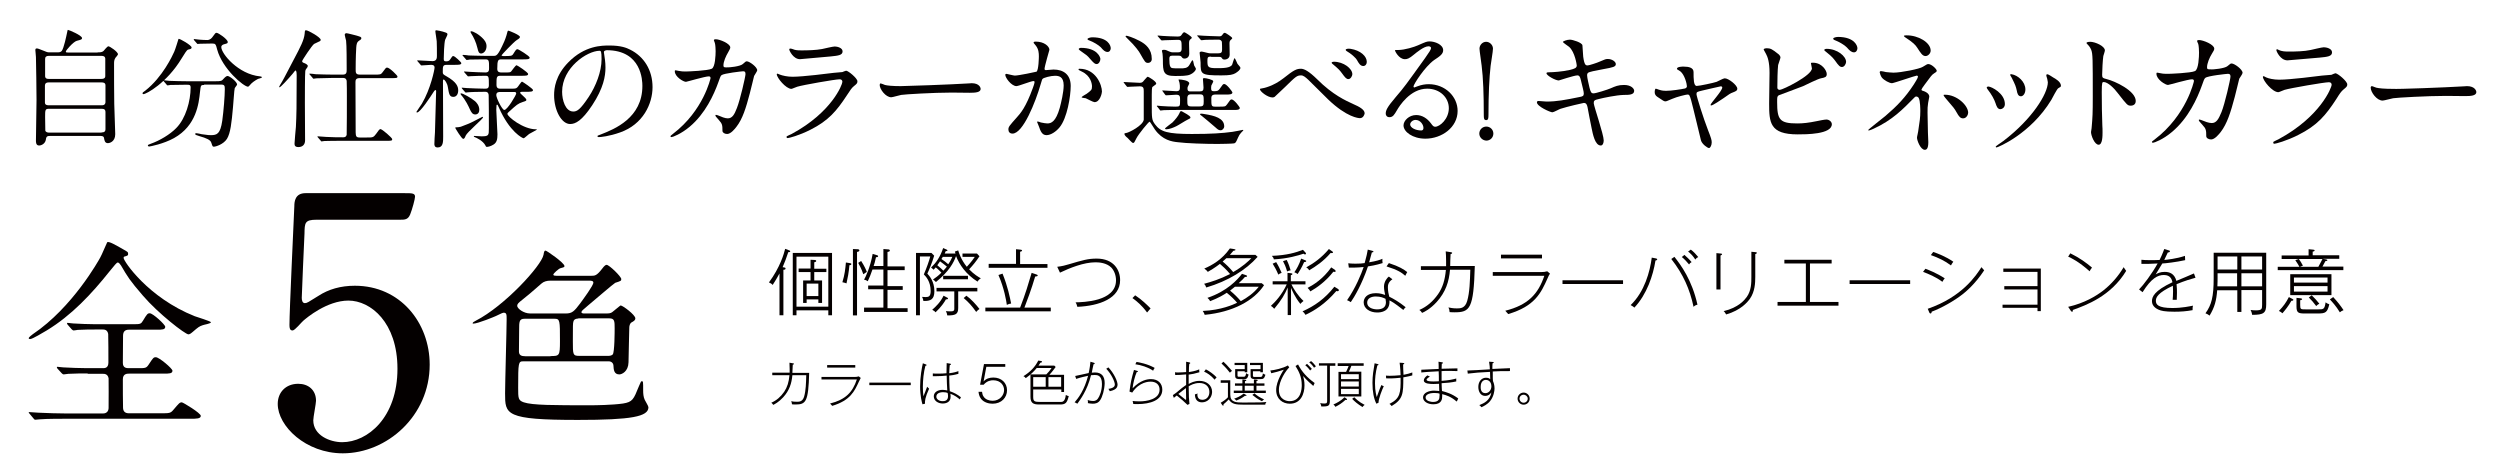
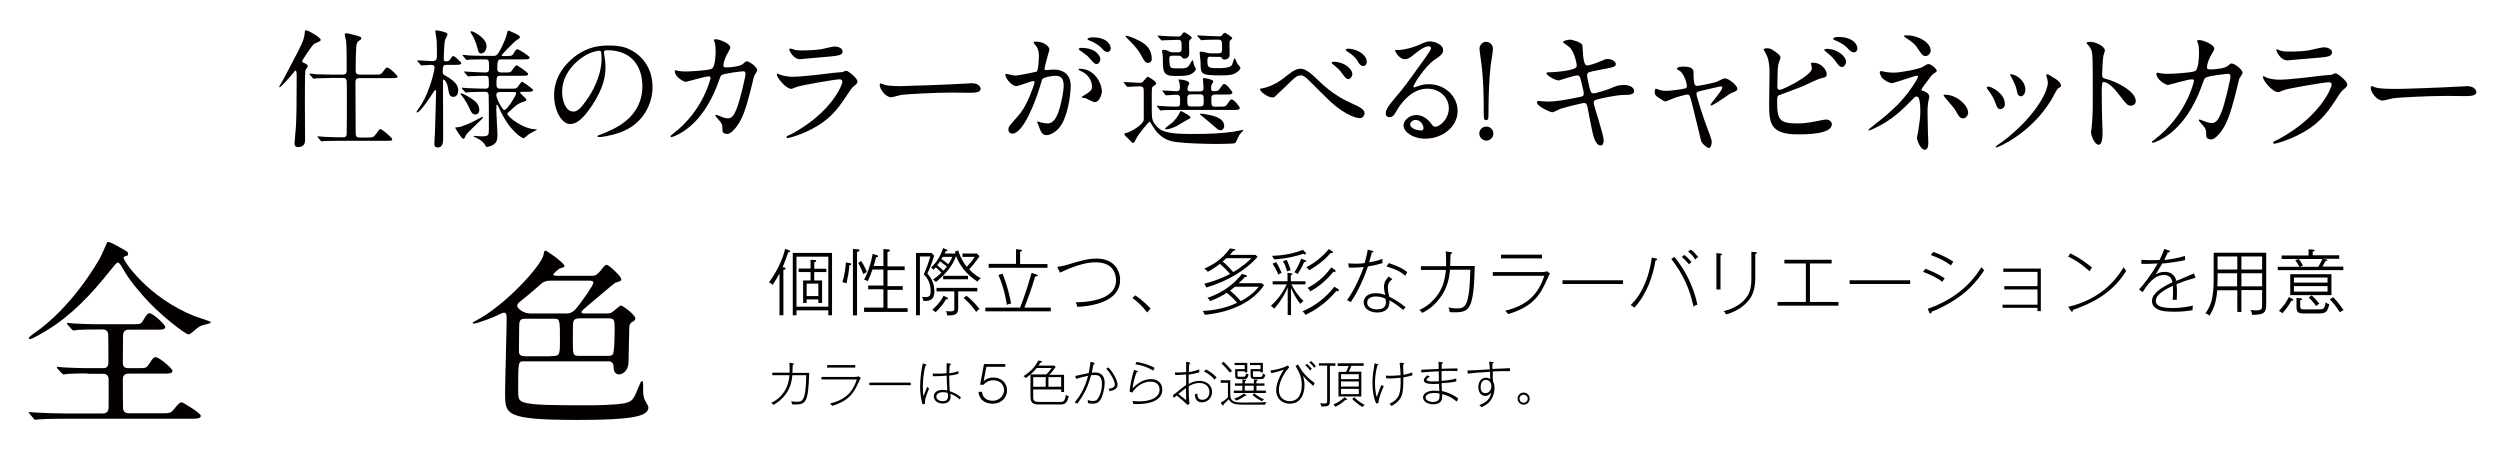
<svg xmlns="http://www.w3.org/2000/svg" version="1.1" id="レイヤー_1" x="0px" y="0px" width="1280px" height="241.3px" viewBox="0 0 1280 241.3" style="enable-background:new 0 0 1280 241.3;" xml:space="preserve">
  <style type="text/css">
	.st0{fill:#040000;}
</style>
  <g>
    <path class="st0" d="M44.9,191.2c-2.4,0-6.6,0-9.9,0.2c-0.4,0.1-2,0.3-2.4,0.3c-0.3,0-0.6-0.2-1-0.6l-2.2-2.4   c-0.1-0.1-0.3-0.5-0.3-0.7c0-0.1,0.1-0.2,0.3-0.2c0.4,0,2.6,0.3,3,0.3c3.3,0.2,8.9,0.4,12.2,0.4h8.1c0.9,0,2.8,0,2.8-2.9   c0-2.3,0-13.8-0.1-14.6c-0.4-2.3-2.1-2.3-2.9-2.3h-3.4c-2.2,0-6.1,0-9.3,0.2c-0.3,0.1-2,0.3-2.2,0.3s-0.7-0.4-0.9-0.6l-2.1-2.4   c-0.1-0.1-0.3-0.5-0.3-0.7c0-0.1,0.1-0.2,0.3-0.2c0.4,0,2.4,0.3,2.8,0.3c3,0.2,8.4,0.4,11.3,0.4h19.5c3.6,0,4-0.1,5-1.8   c2.1-3.5,2.4-3.8,3.5-3.8c1.6,0,7.9,5.8,7.9,6.9c0,1.5-1.6,1.5-4.2,1.5H66c-1.7,0-3,0.7-3,3.1c0,2.2-0.1,12-0.1,13.9   c0,2.7,2,2.7,3.2,2.7h4.6c3.7,0,4.2,0,5.4-1.8c2.3-3.5,2.5-3.8,3.7-3.8c1.7,0,8.5,5.8,8.5,6.9c0,1.5-1.7,1.5-4.6,1.5H66.2   c-1.1,0-3.3,0-3.3,2.9c0,3,0,12.8,0.1,14.7c0.1,1.8,1.1,2.7,3,2.7h16.1c4.7,0,5.2,0,6.7-1.8c2.9-3.4,3.2-3.8,4.3-3.8   c0.6,0,9.7,5.5,9.7,6.9c0,1.5-2.1,1.5-5.5,1.5H33.4c-9.2,0-12.1,0.2-13.1,0.3c-0.4,0-1.9,0.2-2.2,0.2c-0.4,0-0.6-0.2-0.9-0.6   l-2-2.4c-0.4-0.5-0.5-0.5-0.5-0.7s0.2-0.2,0.4-0.2c0.7,0,4,0.3,4.6,0.3c5.1,0.2,9.4,0.4,14.3,0.4h18.7c2.2,0,2.9-1.5,2.9-2.9   c0-2.4,0.1-14.5,0-15.1c-0.4-2.3-2.2-2.3-2.8-2.3H44.9z M62.8,127.5c2.5,1.4,2.8,1.5,2.8,2.5c0,0.8-0.2,0.9-2,1.4   c-0.3,0.1-0.3,0.5-0.3,0.7c0,1.6,12.5,20.3,36.4,29.8c1.4,0.5,8.3,2.6,8.3,3.1c0,0.7-3.5,1.2-4.2,1.5c-1.8,0.6-2.3,1-5.2,3.5   c-0.3,0.3-1.4,1.2-2.1,1.2c-1.7,0-15.6-10.8-23.3-19.8c-6.9-8-7.8-9.6-11.2-15.4c-0.3-0.5-1.1-1.6-1.7-1.6c-0.6,0-1.7,1.5-4.1,4.4   c-9.3,11.7-19.6,22.7-32.3,30.4c-1.8,1-7.2,4.4-8.5,4.4c-0.2,0-0.7-0.1-0.7-0.4c0-0.5,1.4-1.6,2.1-2.1   c20.4-13.7,33.8-37.9,34.5-39.2c0.7-1.1,3.5-7.9,3.6-7.9C55.9,123.5,58.9,125.3,62.8,127.5z" />
  </g>
  <g>
    <path class="st0" d="M821.1,71.9c0,1.3-0.5,2.6-1.5,2.6c-3,0-4.1-6-4.7-8.9c-0.3-1.7-1.9-9.2-2.1-10.8c-0.3-1.2-0.6-2.1-1.9-2.1   c-0.3,0-8.5,1.9-11.9,3c-0.7,0.2-3.5,1.8-4.2,1.8c-1,0-7.9-3-7.9-5.1c0-0.6,0.5-0.7,0.8-0.7c0.6,0,3.5,0.3,4.1,0.3   c5.2,0,9.4-0.8,16.8-2.3c1.8-0.3,2.3-0.6,2.3-1.8c0-1.1-0.6-3.1-1.5-6.9c-0.4-1.7-0.8-2.4-1.8-2.4c-1.6,0-9.4,2.6-9.5,2.6   c-1.7,0-6.3-2.5-6.3-3.7c0-0.5,0.8-0.5,1.4-0.5c1.7,0,6.7-0.3,10.6-1.2c2.4-0.6,3.5-1,3.5-2.3c0-0.3-0.9-6.8-3.9-9.5   c-0.5-0.4-3.2-2.2-3.2-2.5c0-0.4,2.1-1.2,3.6-1.2c1.4,0,6.2,1.5,6.4,2.9c0.1,1,0.3,5,0.4,5.8c0.6,4.5,1.4,4.5,2.3,4.5   c0.7,0,5-1.4,6-1.9c3-1.3,3.3-1.4,4.3-1.4c2.2,0,4.1,1.4,4.1,2.6c0,1.4-1.4,1.7-6.4,2.6c-5.6,1.1-6.2,1.2-7,1.5   c-1.2,0.3-1.3,1-1.3,1.7c0,1.2,0.9,4.8,1.2,6.2c0.6,2.3,0.9,3,2.1,3c1.2,0,7.2-1.9,8.8-2.6c2.3-1,3.8-1.7,6.8-1.7   c3.7,0,5.2,1.9,5.2,3c0,2.1-2.8,2.1-5.3,2.1c-3.9,0.1-10.4,1.5-12.4,2c-2.9,0.6-3,1-3,2.3C816.2,54.8,821.1,68.9,821.1,71.9z" />
    <path class="st0" d="M889.5,45.4c0,1.1-1,1.4-2.2,1.9c-1.4,0.5-1.8,0.8-4.9,3c-1.2,0.8-5.4,3.7-6.3,3.7c-0.3,0-0.3-0.3-0.3-0.3   c0-0.8,6-7.2,6-8.9c0-0.5-0.5-0.6-0.8-0.6c-0.3,0-8.6,2-9.6,2.2c-2.5,0.6-2.8,0.7-2.8,1.8c0,1.1,3.6,12.5,5.9,18.4   c1.6,4.1,1.9,5.1,1.9,6.3c0,1.4-0.7,2.9-1.4,2.9c-0.7,0-3.5-1.9-4.1-3.9c-0.3-1.1-4.1-17.2-5-20.4c-0.8-2.8-1-3.1-1.9-3.1   c-0.7,0-5.6,1.2-7.8,2.2c-2.8,1.2-3.1,1.3-3.5,1.3c-0.7,0-1-0.2-4.1-2.3c-0.9-0.6-1.4-1.3-1.4-2.5c0-0.4,0.1-1.7,0.6-1.7   c0.2,0,1.2,0.4,1.5,0.5c1.7,0.6,3,0.6,3.7,0.6c2.8,0,7.9-0.8,9.7-1.2c0.4-0.1,1-0.5,1-1.1c0-1.1-1.1-5.9-3.4-7.7   c-0.3-0.2-1.4-0.9-1.6-1c-0.1-0.1-0.1-0.2-0.1-0.3c0-1.1,2.8-1.1,3.4-1.1c2.8,0,5.1,0.6,5.1,2.8c0,3.4,0,7.1,1.6,7.1   c1.4,0,8.8-1.6,10.2-2.1c0.6-0.2,3.4-1.8,4.1-1.8C884.9,40,889.5,43.6,889.5,45.4z" />
    <path class="st0" d="M910.4,27.6c0.5,0.3,1.2,1.2,1.2,1.8c0,0.6-1.1,3.3-1.2,3.9c-0.3,2.4-0.4,8.6-0.4,11.5c0,0.4,0.1,1.2,1.3,1.2   c1.4,0,16.4-7.3,16.4-11c0-0.4-0.5-2.3-0.5-2.6c0-0.3,0.5-0.3,1-0.3c4.7,0,7.1,4.1,7.1,5.8c0,1.6-1,1.8-3,2.2   c-1.6,0.3-7.8,3.4-9.1,4c-1.9,0.8-12.1,4.5-12.5,4.7c-0.8,0.6-0.8,0.9-0.8,3.5c0,9,1.3,10.9,10.3,10.9c2.9,0,5.7-0.3,10.1-1.2   c0.9-0.2,3.9-0.8,4.8-0.8c1.4,0,2.8,1.1,2.8,2.4c0,5.2-13.2,5.2-17.5,5.2c-14.3,0-14.6-6.1-14.6-15.9c0-2.5,0.2-13.3,0.2-15.6   c0-5.7-1-8.2-1.8-9.7c-1-1.9-1.2-2.1-1.2-2.3c0-0.4,1-0.6,1.6-0.6C906.5,24.7,907.4,25.2,910.4,27.6z M945.2,31.7   c0,0.8-0.8,2.6-2.1,2.6c-1,0-1.7-0.6-3.5-3.2c-0.8-1-1.3-1.9-4.6-4.5c-0.3-0.2-1-0.8-1-1c0-0.3,0.6-0.6,1.2-0.6   C940.7,25,945.2,28.8,945.2,31.7z M951,24.7c0,0.9-0.6,2.1-1.7,2.1c-1.4,0-2.3-0.9-3.7-2.5c-1.2-1.3-4.2-3-6.1-3.7   c-0.7-0.2-0.9-0.6-0.9-0.8c0-0.6,1.7-0.9,2.6-0.9C949.6,19,951,23.5,951,24.7z" />
    <path class="st0" d="M965.6,36.9c1.1,0.1,2.7,0.3,3.9,0.3c3.7,0,13.4-1.9,15-3c2-1.2,2.2-1.4,2.8-1.4c1.7,0,4.3,2.6,4.3,3.4   c0,0.4-0.1,0.6-1.4,1.4c-1.2,0.8-1.4,1.2-4.9,5.9c-0.6,0.8-1.5,2.1-1.5,2.3c0,0.6,0.4,0.6,1,0.8c0.8,0.2,3,1.2,3,2.9   c0,0.5-0.6,2.7-0.6,3.2c-0.3,2.1-0.3,2.5-0.3,5c0,1.7,0.1,7.4,0.2,10.2c0,0.8,0.2,4.2,0.2,4.9c0,3.3-0.9,3.9-1.8,3.9   c-2.2,0-4-4.8-4-6.2c0-0.6,0.6-2.8,0.6-3.2c0.8-5.3,1.1-7.1,1.1-10.4c0-0.6,0-5.2-0.8-6.7c-0.3-0.7-1.2-0.8-1.3-0.8   c-0.3,0-0.7,0.2-1,0.6c-5.8,5.9-11.2,11.5-20.8,15.9c-0.6,0.3-2.1,0.9-2.5,0.9c-0.1,0-0.3-0.1-0.3-0.2c0-0.3,7.5-6.1,8.8-7.2   c6-5.1,10.3-9.6,14.6-16.2c0.5-0.8,2.1-3.3,2.1-3.9c0-0.5-0.4-0.6-0.6-0.6c-0.6,0-11.9,3.9-12.7,3.9c-1.3,0-4.1-1.5-5.2-2.9   c-0.6-0.7-1.1-2.5-1.1-2.7c0-0.3,0.3-0.6,0.6-0.6C963.5,36.4,965.3,36.8,965.6,36.9z M988.5,25.9c0,1.5-1.4,2.8-2.6,2.8   c-1.6,0-2.4-1.4-4.3-4.3c-0.9-1.4-2-2.6-6.3-5.4c-0.1-0.1-0.5-0.4-0.5-0.6c0-0.3,1-0.3,1.3-0.3C982,18,988.5,21.7,988.5,25.9z    M1007.7,57.7c0,0.9-0.8,2.9-2.6,2.9c-1.3,0-2.1-0.8-3.4-3.2c-1-1.8-1.4-2.3-5.3-6.8c-0.3-0.3-1.3-1.6-1.3-1.9   c0-0.2,0.5-0.2,0.6-0.2C1001.9,48.4,1007.7,54,1007.7,57.7z" />
    <path class="st0" d="M1026.5,53.3c0,1.9-1.6,2.6-2.3,2.6c-1.5,0-2-1.6-2.5-3.1c-0.6-1.9-2.1-4.6-4-7c-0.3-0.5-0.5-0.7-0.5-0.9   c0-0.4,0.4-0.6,0.9-0.6C1019.7,44.4,1026.5,47.8,1026.5,53.3z M1047.8,39.1c0-0.1-0.1-0.4-0.1-0.6c0-0.3,0.3-0.5,0.5-0.5   c0.6,0,2.6,1.4,3.1,1.7c1.1,0.6,3.9,2.2,3.9,4.2c0,0.6-0.3,0.6-1.4,1.3c-0.6,0.3-3,5-3.5,5.9c-10.6,17.5-27.5,24.4-28.1,24.4   c-0.2,0-0.4-0.2-0.4-0.4c0-0.3,3.2-2.4,3.9-2.9c14.7-11.2,22.8-24.2,22.8-30.1C1048.3,40.7,1048.1,39.9,1047.8,39.1z M1037,45.8   c0,2-1.1,3.5-2.3,3.5c-1.5,0-1.9-1.7-2.1-2.9c-0.5-2.2-0.7-2.8-2.6-6.6c-0.1-0.3-0.8-1.2-0.8-1.5c0-0.2,0.3-0.4,0.7-0.3   C1033.2,38.5,1037,41.9,1037,45.8z" />
    <path class="st0" d="M1070.2,21.4c2.5,0,7.5,2.2,7.5,4.4c0,0.5-0.7,2.5-0.8,2.9c-0.3,1.7-0.6,7.9-0.6,9.6c0,1.5,0.3,1.7,2.3,2.2   c4.2,1,14.9,6,14.9,11.2c0,2.3-2.1,2.4-2.5,2.4c-1.7,0-1.9-0.3-6.6-6.3c-1.9-2.6-5.2-5.8-7.3-5.8c-0.7,0-1,0-1,5.1   c0,7.3,0.1,11,0.3,17.2c0.1,0.8,0.1,2.5,0.1,3.5c0,1.7,0,6.3-2,6.3c-2.1,0-3.9-4.7-3.9-6.5c0-0.3,0.3-1.7,0.3-2   c0.5-5.7,0.6-7.5,0.6-16c0-19.7,0-21.9-0.8-24.1c-0.6-1.4-1.2-2.1-2.3-3.2l-0.1-0.3C1068.3,21.4,1070.1,21.4,1070.2,21.4z" />
    <path class="st0" d="M1140.4,33.9c1.5-1.3,1.7-1.4,2.2-1.4c1.4,0,5.6,3,5.6,4.8c0,0.6-1.5,2.6-1.7,3c-0.1,0.3-1.9,7.9-2.3,9.3   c-2.1,7.9-3.9,13.7-7.2,18c-0.8,1-3,3.8-4.9,3.8c-1.3,0-2.5-0.7-2.5-1.7c0-3-0.1-3.8-1.9-5.7c-1.7-1.9-1.9-2.1-1.9-2.5   c0-0.3,0.2-0.3,0.3-0.3c0.6,0,3.2,1.2,3.7,1.3c1,0.3,1.8,0.5,2.6,0.5c2.4,0,3.5-2,5-5.6c1.7-4.2,4.6-16.8,4.6-18.2   c0-1.4-0.8-1.4-1.4-1.4c-0.4,0-10.3,1-11.5,2.1c-0.5,0.3-1,1.8-1.7,3.8c-2.4,6.7-7,16.9-15.4,23.9c-4.6,3.9-9.1,5.5-9.7,5.5   c-0.2,0-0.5-0.1-0.5-0.4s0.1-0.3,1.4-1.3c16.3-12.4,20.1-29.7,20.1-29.9c0-0.6-0.3-0.9-1-0.9c-2,0-11.8,2.9-12.3,2.9   c-1.3,0-5.9-2.8-5.9-5.7c0-0.3,0-0.6,0.4-0.6c0.3,0,0.4,0.1,1.7,0.3c1.4,0.3,2.4,0.3,3.9,0.3c1,0,11.6-0.4,13.7-1.4   c1.9-0.8,2.1-7.5,2.1-9.5c0-1-0.1-3.4-0.4-4.4c-0.1-0.2-0.6-1.3-0.6-1.5c0-0.5,0.8-0.5,1-0.5c2.1,0,7.8,2.3,7.8,4.4   c0,0.6-0.3,1.2-1.2,2.6c-1.2,1.9-2.5,4.9-2.5,7c0,1,0.5,1,1.7,1C1133.2,35.7,1139.1,35,1140.4,33.9z" />
    <path class="st0" d="M1166.6,71.3c21.5-11.6,27.2-26.5,27.2-27.9c0-0.8-0.5-1.3-1.4-1.3c-2.3,0-19.7,3-22.7,3.9   c-0.5,0.1-2.7,1.2-3.2,1.2c-3,0-7.9-5.9-7.9-7.9c0-0.2,0.2-0.3,0.4-0.3s1,0.5,1.2,0.6c1.3,0.6,3.9,1.2,6.8,1.2   c5.7,0,19.4-1.8,21.9-2.1c0.1,0,4.7-0.4,4.8-0.4c0.3-0.1,1.7-0.8,2-0.8c1.2,0,6.1,4.1,6.1,5.7c0,1-0.3,1.3-1.9,2.6   c-1.2,1-1.9,2-3.7,4.9c-5.4,8.3-9.7,13.5-19.5,18.4c-6.1,3.1-11.6,4.5-12.2,4.5c-0.6,0-0.6-0.4-0.6-0.6c0-0.1,0.1-0.3,0.1-0.4   C1164.2,72.4,1166.2,71.5,1166.6,71.3z M1168.3,26.1c1.1,0.3,2.7,0.3,3.7,0.3c3.2,0,7.8-0.1,11-0.8c1-0.2,5.8-1.4,6.8-1.4   c1.2,0,4.2,0.6,4.2,2.6c0,2.1-2.4,2.3-6.4,2.7c-1.1,0.1-15.9,1.4-16.4,1.4c-3.7,0-5.7-4.7-5.7-5.2c0-0.3,0.1-0.5,0.4-0.5   C1166.2,25.4,1167.9,26.1,1168.3,26.1z" />
    <path class="st0" d="M1261.6,44.2c0.4,0,1.2-0.1,1.5-0.1c4.2,0,4.8,2.6,4.8,3c0,1.9-2.8,2.1-5.7,2.1c-1.6,0-8.5-0.1-9.9-0.1   c-9.5,0-25.3,0.9-27,1.2c-0.8,0.1-4.6,1.2-5.4,1.2c-3,0-6.1-4.3-6.1-6.6c0-0.4,0.2-0.8,0.6-0.8s2,0.8,2.3,0.8   c1.2,0.3,4,0.6,8.4,0.6C1227.5,45.7,1251.6,44.8,1261.6,44.2z" />
  </g>
  <g>
-     <path class="st0" d="M50,26.8c1.3,0,2.2,0,3-0.7c0.3-0.3,1.9-2.4,2.5-2.4c0.7,0,4.9,2.8,4.9,4.1c0,0.3-1.1,1.6-1.3,1.8   c-0.7,1.1-0.7,2-0.7,3.2c0,6.6,0,13.7,0.1,20.4c0,2.2,0.5,13,0.5,15.5c0,4-3.1,4.6-3.7,4.6c-1.7,0-1.8-1.5-2-2.4   c-0.1-1.3-1.2-1.3-2.1-1.3H25.9c-1.4,0-2.2,0-2.4,1.8c-0.3,2.1-2.2,3.1-3.5,3.1c-1.6,0-1.6-1.7-1.6-2.5c0-3,0.3-17.5,0.3-20.8   c0-1.7-0.2-21-0.3-22c-0.1-1.9-0.3-3-0.3-3.5c0-0.5,0.1-0.9,0.7-0.9c0.5,0,0.9,0.1,4.1,1.4c1.4,0.6,1.6,0.6,2.7,0.6h3.8   c0.7,0,1.6,0,2.2-0.7c1.1-1.4,2.4-7.8,2.7-9.2c0.3-1.4,0.3-1.6,0.5-1.6c0.4,0,7.2,2.8,7.2,4.2c0,0.7-0.4,0.8-2.7,1.4   c-1.8,0.5-5.6,4.9-5.6,5.5c0,0.5,0.4,0.5,1.3,0.5H50z M24.9,42.2c-0.5,0-1.9,0-1.9,1.7v8.6c0,1.4,1.4,1.4,2,1.4h27.2   c1.6,0,1.8-1.1,1.8-1.6v-8.6c0-1.5-1.4-1.5-2-1.5H24.9z M25,28.6c-1.3,0-1.9,0.5-1.9,1.6v8.6c0,0.6,0,1.6,1.8,1.6h27   c0.5,0,2,0,2-1.4v-8.8c0-0.5,0-1.6-2-1.6H25z M52,67.8c1.3,0,2-0.4,2-1.7v-8.8c0-0.9-0.4-1.6-1.8-1.6H25c-1.9,0-1.9,0.7-1.9,4.2   c0,0.3,0.1,6.5,0.1,6.9c0.1,0.8,1.1,1.1,1.9,1.1H52z" />
-     <path class="st0" d="M98.1,24.3c0,0.7-0.5,0.8-1.8,1.1c-0.7,0.2-1.8,2.1-3.3,4.5c-7.6,12.6-18.1,18.3-19.6,18.3   c-0.3,0-0.4-0.1-0.4-0.4c0-0.4,0.1-0.5,1.4-1.4c8.9-7,13.9-17.9,14.8-19.9c0.5-1,2.2-6.6,2.2-6.6C91.9,19.6,98.1,23.2,98.1,24.3z    M104.5,43.5c-1.7,0-1.7,0.1-2.1,3.6c-0.6,5.8-1.8,17.2-13.3,23.6c-5.4,3-12.3,4.3-12.6,4.3c-0.2,0-0.8,0-0.8-0.5   c0-0.3,0.3-0.5,1.5-0.9c4.5-1.6,9.8-4.7,13-8c4.9-4.9,7.4-13.9,7.4-20.8c0-1.4-0.7-1.4-1.6-1.4h-2c-2.4,0-5.6,0.1-6.8,0.1   c-0.3,0.1-1.2,0.2-1.4,0.2c-0.3,0-0.4-0.2-0.6-0.5l-1.3-1.5c-0.2-0.3-0.3-0.3-0.3-0.4c0-0.1,0.1-0.2,0.3-0.2c0.5,0,2.4,0.3,2.9,0.3   c3.2,0.1,5.9,0.2,9,0.2h14.4c3,0,3.3-0.1,4.3-1.3c1-1.1,1.6-1.4,2-1.4c1.1,0,4.9,3,4.9,4.4c0,0.3-1.1,1.5-1.2,1.8   c-0.3,0.7-0.7,8.2-0.9,9.7c-0.7,8-1.3,13.4-3.1,16.3c-1.8,2.8-5.7,4-6.7,4c-0.7,0-0.7-0.2-1.3-2c-0.4-1.5-2.6-2.4-6.1-3.4   c-1.4-0.4-2.2-0.7-2.2-1.1s0.6-0.4,0.7-0.4c0.5,0,2.2,0.4,2.6,0.5c3.5,0.5,3.9,0.5,4.7,0.5c3.2,0,4.9-0.6,5.9-7.4   c0.7-5.1,1.3-12.7,1.3-16.1c0-1.8-0.1-2.4-2-2.4H104.5z M107.8,22.3c-1.6,0-3.9,0.1-5.3,0.1c-0.2,0-1.1,0.1-1.3,0.1   c-0.2,0-0.3-0.1-0.5-0.4l-1.3-1.5c-0.1-0.1-0.2-0.3-0.2-0.5c0-0.1,0.1-0.1,0.2-0.1c0.4,0,2.3,0.3,2.7,0.3c0.7,0.1,3.5,0.2,4,0.2   c1.5,0,2.4-1.1,2.8-1.7c1.3-1.8,1.4-2,2-2c0.9,0,5.7,3.3,5.7,4.7c0,0.7-0.2,0.7-2,1.2c-0.3,0.1-1.3,0.4-1.3,1.4   c0,3.4,8.7,13.9,19.8,15c0.2,0,1,0.1,1,0.5c0,0.3-1.7,0.7-2,0.8c-1.7,0.9-3.2,2-4,3c-0.1,0.2-0.9,1-1.1,1c-2.2,0-13.1-9.1-15.8-19   c-0.7-2.8-0.9-3.1-2.4-3.1H107.8z" />
    <path class="st0" d="M151.3,36.1c-0.2,0-0.3,0.2-1.5,1.7c-2.4,2.8-6.1,6.9-6.7,6.9c-0.1,0-0.2-0.1-0.2-0.2s0.1-0.2,0.5-1   c1.8-2.9,1.9-3.3,6.9-12.8c3.6-6.8,5.4-10.2,5.7-13.6c0.1-1.4,0.1-1.6,0.7-1.6c1.1,0,7.5,3.6,7.5,4.9c0,0.4-0.3,0.7-0.9,0.9   c-0.2,0.1-2.4,1.1-2.5,1.2c-1.1,0.8-6.1,8.3-6.1,8.8c0,0.6,0.5,0.8,1.1,1c0.8,0.3,1.8,0.9,1.8,1.5c0,0.1-0.1,0.4-0.2,0.6   c-0.8,1.1-1,1.3-1.1,2.1c-0.2,1.1-0.2,14.4-0.2,16.2c0,2.7,0.1,16.1,0.1,19.2c0,2.2-1.4,3.4-3.4,3.4c-1.8,0-2-0.9-2-1.8   c0-1.3,0.6-7.1,0.7-8.5c0.3-5.9,0.4-10.5,0.4-26.4C151.9,38.1,151.9,36.1,151.3,36.1z M187.8,70.4c3.1,0,3.4,0,4.8-1.9   c1.1-1.5,1.6-2.4,2.2-2.4c0.9,0,6,4.5,6,5.1c0,0.9-0.3,0.9-3.5,0.9h-22.9c-1.5,0-6,0-8.3,0.1c-0.3,0-1.2,0.2-1.4,0.2   c-0.3,0-0.4-0.2-0.6-0.5l-1.3-1.5c-0.2-0.3-0.3-0.3-0.3-0.4c0-0.1,0.1-0.2,0.3-0.2c0.3,0,3.5,0.3,4.2,0.3c4.8,0.2,4.9,0.2,8.7,0.2   c0.9,0,1.6-0.3,1.8-1.3c0.1-0.7,0.1-17,0.1-19.4c0-1.1,0-7.8-0.1-8.2c-0.3-1.4-1.2-1.5-1.9-1.5h-5.3c-1.4,0-6,0.1-8.3,0.2   c-0.3,0-1.2,0.2-1.4,0.2c-0.3,0-0.4-0.2-0.6-0.5l-1.3-1.5c-0.3-0.3-0.3-0.3-0.3-0.5c0-0.1,0.1-0.1,0.3-0.1c0.5,0,2.5,0.2,2.9,0.3   c3,0.1,6,0.2,9,0.2h4.9c2,0,2-1.2,2-2.7c0-3.1,0-12.5-0.3-14.7c-0.1-0.5-0.7-2.5-0.7-3c0-0.7,0.7-0.8,0.9-0.8c0.5,0,4.3,1,5.1,1.2   c2.2,0.7,2.5,0.7,2.5,1.4c0,0.5-0.3,0.7-1.5,1.5c-0.7,0.5-1,1.6-1.1,3.2c-0.3,5-0.3,10.3-0.3,11.1c0,1.8,0,2.8,2.2,2.8h7.3   c3,0,3.4,0,4.2-1.1c1.6-2.2,1.8-2.5,2.4-2.5c1.3,0,5.3,4.1,5.3,4.5c0,0.9-0.3,0.9-3.5,0.9h-15.9c-1.8,0-2.1,0.9-2.1,2   c0,13.2,0.1,24.4,0.1,25.8c0.1,1.7,0.1,2.6,2,2.6H187.8z" />
    <path class="st0" d="M228.8,33.2c-2.1,0-2.1,0.7-2.1,3.8c0,1,0.4,1.2,1.8,2c5.3,3,6.1,5.3,6.1,7.3c0,1.9-0.9,3.3-2.5,3.3   c-2,0-2.2-1.5-2.8-5c-0.3-2-1.6-3.9-2.2-3.9c-0.3,0-0.3,0.7-0.3,0.8c0,4.5,0.1,24.5,0.1,28.5c0,2.6,0,5.5-2.8,5.5   c-1.7,0-1.7-1.3-1.7-1.8c0-1.6,0.2-4.2,0.3-5.9c0.1-2.2,0.6-20.6,0.6-21.2c0-0.2-0.1-0.5-0.3-0.5c-0.1,0-0.4,0.1-0.7,0.5   c-1.8,2.8-7.1,11-8.8,11c-0.1,0-0.3-0.1-0.3-0.3c0-0.1,2.4-3.6,2.8-4.2c4.5-7.6,6.5-17.5,6.5-18.5c0-1.4-1.3-1.4-1.8-1.4   c-0.7,0-4.4,0.3-4.9,0.3c-0.3,0-0.4-0.2-0.6-0.5l-1.3-1.5c-0.2-0.3-0.3-0.3-0.3-0.4c0-0.1,0.1-0.2,0.3-0.2c1.2,0,6.5,0.4,7.6,0.4   c2.2,0,2.2-1.8,2.2-2.8c0-1.1,0-6.9-0.1-7.4c-0.1-1.4-0.7-4.3-0.7-5.2c0-0.3,0.3-0.4,0.5-0.4s2.8,0.4,4.9,1.2   c0.3,0.1,0.8,0.3,0.8,0.9c0,0.5-1.1,2.4-1.2,2.8c-0.5,1.8-0.7,7.8-0.7,9.8c0,1.1,0.4,1.2,1.3,1.2c0.6,0,1.5-0.1,2-1   c1-1.5,1.1-1.7,1.6-1.7c0.8,0,4.1,3.2,4.1,3.6c0,0.9-1.4,0.9-3.6,0.9H228.8z M243.1,61.8c0.6-0.3,3.8-2,3.9-2   c0.2,0,0.3,0.2,0.3,0.3c0,0.8-8.1,7.5-8.9,9.4c-0.3,0.9-0.7,1.6-1.2,1.6c-0.9,0-4.1-5.5-4.1-5.6c0-0.3,0.1-0.3,0.4-0.3   c0.7,0,1.6-0.1,2.4-0.3C237.7,64.2,240.6,63.2,243.1,61.8z M245.4,56.2c0,1.4-0.7,2.4-2.1,2.4c-1.4,0-2-1.1-2.8-2.8   c-0.5-1.1-2-4.5-4.5-7.3c-0.1-0.1-0.2-0.3-0.2-0.4s0-0.3,0.3-0.3c0.9,0,5.1,2.3,7.1,4C243.9,52.4,245.4,54,245.4,56.2z M256.2,38.8   c-2,0-2,0.7-2,4.7c0,1.9,1.3,1.9,2.1,1.9h4.7c2.8,0,3.1,0,3.8-0.6c0.5-0.4,2-3,2.5-3c0.2,0,5.6,3.6,5.6,4.3c0,0.9-1.3,0.9-3.6,0.9   h-2.1c-0.3,0-0.9,0.1-0.9,0.5c0,0.5,3.2,2.8,3.2,3.6c0,0.5-0.2,0.6-1.8,1.1c-2.6,0.9-3,1.3-7.2,5.1c-0.5,0.5-0.7,0.6-0.7,1   c0,1.4,8,7.9,14.6,7.9c0.1,0,0.5,0,0.5,0.2c0,0.1-3.4,1.8-4,2.2c-0.5,0.3-2.4,2.2-2.8,2.2c-0.5,0-7.2-3.2-12.7-15.8   c-0.6-1.3-0.6-1.4-0.9-1.4c-0.3,0-0.3,0.3-0.3,0.6c0,0.3-0.1,1.8-0.1,2c0,2,0.6,10.8,0.6,12.6c0,2.6-0.4,4.2-2,5.2   c-1.4,0.9-2.8,1.2-3.4,1.2c-0.5,0-0.6-0.3-0.7-0.6c-1.3-2.6-4.8-4.1-5.3-4.3c-0.4-0.1-0.7-0.3-0.7-0.5c0-0.2,0.2-0.2,0.3-0.2   c0.5,0,3,0.2,3.6,0.2c3.8,0,3.8-0.5,3.8-4.2c0-4,0-15.2-0.1-16.7c0-0.5-0.1-1.9-1.7-1.9c-3.2,0-7.9,0.1-9.4,0.3   c-0.1,0-0.5,0.1-0.5,0.1c-0.3,0-0.4-0.1-0.6-0.4l-1.3-1.5c-0.2-0.3-0.3-0.3-0.3-0.5s0.1-0.1,0.3-0.1c0.3,0,2,0.2,2.4,0.2   c2.4,0.1,6.5,0.3,9,0.3c1.2,0,2.2,0,2.2-1.8c0-4.3,0-4.8-1.8-4.8c-2,0-5.7,0.1-7.4,0.2c-0.3,0-1.3,0.1-1.4,0.1s-0.3-0.1-0.5-0.4   l-1.3-1.5c-0.3-0.3-0.3-0.3-0.3-0.5s0.1-0.1,0.2-0.1c0.5,0,2.6,0.2,3,0.2c2.4,0.1,5.4,0.3,7.8,0.3c1.8,0,1.8-1.2,1.8-2.3   c0-3.6,0-4.4-1.8-4.4h-1.6c-1.8,0-5.3,0.1-6.6,0.1c-0.2,0.1-1.2,0.2-1.4,0.2c-0.3,0-0.4-0.2-0.6-0.5l-1.3-1.5   c-0.3-0.3-0.3-0.3-0.3-0.4c0-0.1,0.1-0.2,0.3-0.2c0.5,0,2.5,0.2,2.9,0.3c0.6,0,5.3,0.2,8.4,0.2h4.3c1.5,0,2.2,0,5.5-7.4   c0.9-2.1,1.6-4.7,1.6-4.9c0.1-0.3,0.2-0.6,0.5-0.6c0.3,0,5.9,2.2,5.9,3.2c0,0.5-0.3,0.8-1.6,1.6c-1.6,1-7.8,7.6-7.8,7.8   c0,0.3,0.5,0.4,0.9,0.4c4,0,4.4,0,5.1-1.1c1.4-2.2,1.5-2.4,2.2-2.4c0.5,0,6.2,3.5,6.2,4.3c0,0.9-1.3,0.9-3.6,0.9h-10.7   c-1.8,0-2.3,0.1-2.3,4.9c0,1.7,1.3,1.8,2,1.8h1.7c2.6,0,2.9,0,3.4-0.5c0.5-0.5,2.2-3.2,2.8-3.2c0.3,0,5.9,3.6,5.9,4.5   c0,0.9-1.3,0.9-3.5,0.9H256.2z M249.1,23.6c0,2.5-1.6,3.8-2.8,3.8c-1.2,0-1.5-1.3-1.8-2.6c-0.8-3.4-2.1-5.9-3.2-7.6   c-0.3-0.5-0.4-0.7-0.4-0.9s0.1-0.3,0.4-0.3c0.9,0,4,1.5,6.4,4.2C248.9,21.6,249.1,22.8,249.1,23.6z M256.1,47.1c-0.7,0-2,0-2,1.6   c0,1.5,3,7.6,4.1,7.6c1.6,0,6.1-7.7,6.1-8.4c0-0.8-0.6-0.8-0.9-0.8H256.1z" />
    <path class="st0" d="M309.2,26.8c0,0.2,0.1,0.5,0.1,0.7c0.3,2.1,0.7,4.2,0.7,7.1c0,4.4-1,10.5-6.8,19.3c-5.3,8-8.6,9.6-11.3,9.6   c-4.3,0-8.2-6.8-8.2-14.8c0-3.5,0.7-10.1,7.3-16.8c8.4-8.6,17.2-8.6,21-8.6c6,0,8.8,1.2,10.6,2.1c7.1,3.5,11.5,10.5,11.5,19.2   c0,8.6-4.9,19.1-16.6,23.2c-5.6,2-10,2.4-10.9,2.4c-0.3,0-0.7-0.1-0.7-0.5c0-0.2,0.1-0.3,1.8-0.9c6.9-2.7,21.2-8.4,21.2-24.8   c0-2.6-0.3-18.3-18.3-18.3C309.2,25.9,309.2,26.4,309.2,26.8z M287.8,47c0,4.3,1.7,10.1,5.7,10.1c1.9,0,3.5-0.8,8-7.6   c3.5-5.3,6.5-12.7,6.5-19.2c0-4-0.3-4.3-1.1-4.3C300.6,26.1,287.8,34.6,287.8,47z" />
    <path class="st0" d="M380.3,32.8c1.4-1.3,1.6-1.4,2.1-1.4c1.3,0,5.3,2.9,5.3,4.6c0,0.5-1.4,2.4-1.6,2.9c-0.1,0.3-1.8,7.5-2.2,8.9   c-2,7.6-3.7,13.1-6.9,17.2c-0.7,0.9-2.8,3.6-4.7,3.6c-1.3,0-2.4-0.7-2.4-1.6c0-2.9-0.1-3.6-1.8-5.5c-1.6-1.8-1.8-2-1.8-2.4   c0-0.3,0.2-0.3,0.3-0.3c0.6,0,3,1.1,3.6,1.3c0.9,0.3,1.7,0.5,2.4,0.5c2.3,0,3.4-1.9,4.7-5.3c1.6-4,4.4-16.1,4.4-17.4   c0-1.4-0.7-1.4-1.3-1.4c-0.4,0-9.8,1-11,2c-0.5,0.3-0.9,1.7-1.6,3.6c-2.3,6.4-6.7,16.1-14.7,22.8c-4.4,3.7-8.7,5.3-9.3,5.3   c-0.2,0-0.5-0.1-0.5-0.4s0.1-0.3,1.3-1.3c15.6-11.9,19.2-28.4,19.2-28.5c0-0.6-0.3-0.9-0.9-0.9c-1.9,0-11.3,2.8-11.7,2.8   c-1.3,0-5.7-2.6-5.7-5.4c0-0.3,0-0.5,0.4-0.5c0.3,0,0.4,0.1,1.6,0.3c1.4,0.3,2.3,0.3,3.8,0.3c1,0,11.1-0.4,13.1-1.4   c1.8-0.8,2-7.1,2-9c0-0.9-0.1-3.3-0.4-4.2c-0.1-0.2-0.5-1.3-0.5-1.4c0-0.5,0.7-0.5,1-0.5c2,0,7.4,2.2,7.4,4.2   c0,0.5-0.3,1.1-1.1,2.5c-1.1,1.8-2.4,4.7-2.4,6.7c0,1,0.5,1,1.6,1C373.4,34.6,379,34,380.3,32.8z" />
    <path class="st0" d="M405.3,68.6c20.6-11.1,26-25.3,26-26.7c0-0.8-0.5-1.3-1.4-1.3c-2.2,0-18.8,2.9-21.7,3.8   c-0.5,0.1-2.6,1.1-3,1.1c-2.8,0-7.5-5.7-7.5-7.5c0-0.2,0.2-0.3,0.4-0.3s1,0.5,1.2,0.5c1.3,0.5,3.8,1.1,6.5,1.1c5.4,0,18.5-1.7,21-2   c0.1,0,4.5-0.4,4.5-0.4c0.3-0.1,1.6-0.7,1.9-0.7c1.1,0,5.8,3.9,5.8,5.4c0,1-0.3,1.3-1.8,2.5c-1.1,0.9-1.8,1.9-3.6,4.7   c-5.2,7.9-9.3,12.9-18.6,17.6c-5.9,3-11.1,4.3-11.7,4.3c-0.5,0-0.6-0.4-0.6-0.5s0.1-0.3,0.1-0.4C403,69.6,404.9,68.8,405.3,68.6z    M406.9,25.5c1.1,0.3,2.6,0.3,3.5,0.3c3.1,0,7.4-0.1,10.5-0.7c1-0.2,5.5-1.3,6.5-1.3c1.1,0,4,0.6,4,2.5c0,2-2.3,2.2-6.1,2.6   c-1.1,0.1-15.2,1.4-15.7,1.4c-3.5,0-5.5-4.5-5.5-4.9c0-0.3,0.1-0.5,0.4-0.5C404.9,24.7,406.5,25.4,406.9,25.5z" />
    <path class="st0" d="M496.1,42.7c0.4,0,1.1-0.1,1.4-0.1c4,0,4.6,2.4,4.6,2.9c0,1.8-2.7,2-5.5,2c-1.5,0-8.1-0.1-9.4-0.1   c-9.1,0-24.2,0.9-25.8,1.2c-0.8,0.1-4.3,1.2-5.1,1.2c-2.8,0-5.9-4.1-5.9-6.3c0-0.4,0.2-0.8,0.5-0.8c0.3,0,1.9,0.7,2.2,0.8   c1.1,0.3,3.8,0.6,8,0.6C463.5,44.1,486.5,43.3,496.1,42.7z" />
    <path class="st0" d="M514.7,38.3c0-0.3,0.3-0.5,0.6-0.5c0.2,0,3.6,0.9,4.3,0.9c1.9,0,10.9-1.9,11.1-2c1.1-0.8,1.2-7.4,1.2-7.8   c0-1.7-0.1-3.7-1.6-5.6c-1-1.2-1.1-1.3-1.1-1.5c0-0.5,0.8-0.5,1.1-0.5c4.4,0,7,2.5,7,4.2c0,0.1-2.5,8.5-2.5,9.8   c0,0.4,0.3,0.6,0.7,0.6c0.3,0,3.4-0.3,3.9-0.3c4.9,0,8.8,2.4,8.8,8.4c0,5.2-1.8,16.5-5.7,21.2c-1.8,2.2-4.5,4-6.7,4   c-2.4,0-3.1-2.3-3.9-4.5c-0.1-0.5-0.9-2-0.9-2.2s0.1-0.3,0.3-0.3c0.3,0,1.5,0.4,1.6,0.5c1.4,0.3,2.7,0.5,3.4,0.5   c1.9,0,4.3-0.9,6.3-8c0.7-2.6,2-8,2-11.5c0-4.6-2.6-4.9-4.5-4.9c-2.1,0-5.9,1-6.3,1.6c-0.3,0.3-0.3,0.6-1,2.8   c-2.6,9-9,25.2-14.4,25.2c-1.4,0-2.1-0.9-2.1-2.1c0-1.4,0.5-1.9,4.4-6.3c1.8-2,4.5-5,8.1-14.9c0.3-0.7,0.9-2.6,0.9-3.1   c0-0.2-0.1-0.5-0.5-0.5c-1.4,0-7.6,2.6-8.9,2.6C517.7,43.9,514.7,39.8,514.7,38.3z M560.4,52.3c-0.7,0-3.8-1.7-4.5-2   c-0.5-0.1-2.1-0.2-2.1-0.5c0-0.4,2.2-1.5,2.6-1.8c2.4-1.8,2.7-2,2.7-3.8c0-1.1-0.5-5.4-5.3-7.6c-0.5-0.3-1.6-0.7-1.6-1   c0-0.4,0.3-0.4,0.5-0.4c8.4,0,11.5,8.3,11.5,11.7C564.2,47.7,563.2,52.3,560.4,52.3z M563.4,30.2c0,1.1-0.8,2.6-1.9,2.6   c-0.9,0-1.4-0.4-3.5-2.8c-1.3-1.6-2-2-4.7-3.9c-0.3-0.2-1-0.7-1-1c0-0.2,0.5-0.6,1.1-0.6C561.9,24.5,563.4,29.4,563.4,30.2z    M568.7,24.7c0,0.8-0.5,1.9-1.6,1.9c-1.4,0-2.2-0.9-3.5-2.4c-1.1-1.1-3.7-2.7-5.9-3.5c-0.7-0.2-0.9-0.5-0.9-0.7   c0-0.5,1.6-0.9,2.4-0.9C567.4,19.1,568.7,23.4,568.7,24.7z" />
    <path class="st0" d="M575.6,42.6c-0.3-0.3-0.3-0.4-0.3-0.5c0-0.1,0.1-0.1,0.2-0.1c1.2,0,6.8,0.4,8.1,0.4c1.2,0,1.6-0.5,2.2-1.3   c1.4-1.6,1.6-1.8,1.9-1.8c0.3,0,4.3,2.3,4.3,3.5c0,0.1-0.1,0.3-0.2,0.4c-0.2,0.2-1.4,1-1.6,1.2c-0.5,0.3-0.5,1.1-0.5,8.4   c0,8,0,8.6,1.7,10.9c2.8,3.8,6.5,4.9,18.8,4.9c10,0,15.7-0.4,20.8-1.1c0.9-0.1,5.3-1,5.3-1c0.1,0,0.3,0,0.3,0.2   c0,0.1-1,1.1-1.2,1.3c-0.5,0.5-1.2,1.6-1.5,2.4c-1.1,2.5-1.2,2.7-2,3c-0.7,0.2-7.5,0.3-8.6,0.3c-6,0-16.1-0.3-20.4-0.9   c-2.8-0.3-7.7-1-11.6-6.5c-0.5-0.6-2.4-4-2.7-4c-0.5,0-5.7,6.4-6.7,8.4c-1.1,2.2-1.2,2.5-1.8,2.5c-0.5,0-2.4-2.2-2.8-2.6   c-0.7-0.5-1.6-1.4-1.6-2c0-0.4,0.4-0.5,0.9-0.5c1.7-0.3,8.6-3.9,9-6.8V46.7c0-1.5-0.1-2.5-2-2.5c-0.1,0-3.2,0.1-4.9,0.2   c-0.2,0-1.2,0.1-1.4,0.1s-0.3-0.1-0.6-0.5L575.6,42.6z M587.8,32.2c-1.4,0-1.6-0.5-4-4.7c-0.5-1-2.6-4-6.4-7.6   c-0.9-0.9-1.1-1.1-1.1-1.3c0-0.2,0.2-0.3,0.5-0.3c0.3,0,3.2,0.8,6.6,2.6c3.3,1.7,6.3,4.3,6.3,9.2C589.8,31.3,588.9,32.2,587.8,32.2   z M592.6,54.7c-0.3-0.3-0.3-0.3-0.3-0.4c0-0.1,0.1-0.2,0.2-0.2c0.3,0,1.8,0.2,2.2,0.2c0.7,0.1,5.5,0.3,7.1,0.3   c2.4,0,2.4-0.2,2.4-3.3c0-1.9,0-2.8-2-2.8c-0.7,0-4.7,0.3-5.1,0.3c-0.3,0-0.4-0.1-0.6-0.4l-1.1-1.5c-0.2-0.3-0.3-0.3-0.3-0.5   s0.1-0.1,0.2-0.1c1,0,5.9,0.4,7,0.4c1.6,0,1.8-0.8,1.8-1.9c0-0.5,0-1.6-0.2-2.4c-0.1-0.2-0.5-1.5-0.5-1.6c0-0.1,0.1-0.1,0.4-0.1   c1.1,0,5.1,0.5,5.1,2c0,0.3-0.7,1.5-0.8,1.8c-0.1,0.3-0.1,0.5-0.1,0.9c0,1.4,0.9,1.4,1.4,1.4h4.8c1.7,0,2-0.6,2-2   c0-0.7-0.3-3.8-0.3-4.4c0-0.4,0.5-0.4,0.8-0.4c0.8,0,4.5,0.8,4.5,1.6c0,0.4-0.9,1.9-1,2.2c-0.1,0.6-0.1,1.1-0.1,1.3   c0,1.2,0.2,1.6,1.4,1.6c1.8,0,2.2-0.2,2.9-1.1c1.6-2.3,1.8-2.6,2.4-2.6c1.3,0,4.2,4,4.2,4.3c0,1.1-1.6,1.1-3,1.1h-5.8   c-1,0-2,0.3-2,1.8c0,4,0,4.4,2,4.4h2.2c2.7,0,3,0,3.8-1.1c1.6-2.3,1.8-2.6,2.4-2.6c1.3,0,4.2,4,4.2,4.3c0,1.1-1.6,1.1-3,1.1H603   c-1.8,0-4.6,0-7.1,0.1c-0.2,0-1.6,0.2-1.7,0.2c-0.2,0-0.3-0.2-0.5-0.5L592.6,54.7z M600.2,28.5c-1.3,0-1.5,0.6-1.5,1.6   c0,1.8,0.1,3.3,0.5,4c0.5,0.9,0.9,0.9,5.1,0.9c2,0,3.7,0,4.7-1.8c0.3-0.4,1.3-2.4,1.5-2.4c0.1,0,0.3,0.3,0.4,0.5   c0.1,0.3,0.4,1.8,0.5,2.2c0.1,0.3,0.9,1.4,0.9,1.7c0,1-1.5,2.4-3,3c-1.6,0.7-4.4,0.7-7.8,0.7c-5.9,0-6.1-2.2-6.1-8.2   c0-1-0.1-2.4-0.2-3.3c0-0.2-0.3-1.1-0.3-1.4c0-0.5,0.8-0.5,1-0.5c0.9,0,1.4,0.2,2.6,0.8c0.9,0.4,1.4,0.5,1.8,0.5h2.8   c1.1,0,1.9-0.3,1.9-1.9c0-4.1,0-4.5-2.2-4.5c-1.6,0-4.7,0.1-6.5,0.2c-0.2,0-1.2,0.1-1.4,0.1c-0.3,0-0.3-0.1-0.6-0.4l-1.3-1.5   c-0.3-0.3-0.3-0.3-0.3-0.5s0.2-0.1,0.3-0.1c0.3,0,2,0.2,2.4,0.2c0.9,0.1,6.2,0.3,7.4,0.3s1.7-0.1,2.2-0.9c0.4-0.6,0.8-1.3,1.4-1.3   c0.3,0,3.8,2.2,3.8,2.8c0,0.3-0.1,0.3-0.8,0.9c-0.6,0.5-0.6,1.3-0.6,2.3c0,0.7,0.1,4.1,0.1,4.9c0,2.4-2,2.6-2.4,2.6   c-0.9,0-1.2-0.4-1.6-1c-0.4-0.5-1.1-0.5-1.6-0.5H600.2z M609.5,60.1c0,0.5-0.1,0.5-1.7,1.3c-0.9,0.4-4.6,2.8-5.5,3.2   c-1.4,0.7-3.6,1.6-5.2,1.6c-0.2,0-0.6-0.1-0.6-0.4c0-0.3,3.2-2.6,3.8-3.1c1.4-1.4,3-3.4,3.5-4.6c0.5-1.2,0.7-1.2,0.9-1.2   c0.2,0,0.4,0.1,0.6,0.2C606.2,57.6,609.5,59.3,609.5,60.1z M609.7,48.3c-1.8,0-1.8,1.3-1.8,2.6c0,3,0,3.6,2.2,3.6h4   c2,0,2.2-0.5,2.2-2.5c0-2.9,0-3.7-1.9-3.7H609.7z M620.1,29c-1.4,0-1.9,0.1-1.9,1.8c0,3.3,0,4.1,4.5,4.1c3.4,0,7.4,0,8.2-1.9   c0.2-0.5,0.9-3.2,1.2-3.2c0.3,0,1.3,2.5,1.5,2.9c0.2,0.3,1.5,1.6,1.5,2c0,1-1.3,2-2.6,2.8c-1.3,0.7-2.6,1.1-7.2,1.1   c-10.6,0-10.6-0.6-10.6-6.6c0-0.8-0.5-4.7-0.5-5c0-0.5,0.7-0.6,1.1-0.6c0.1,0,2.4,0.5,2.6,0.6c1,0.3,1.5,0.3,2,0.3h3.8   c1.5,0,2-0.4,2-1.9c0-0.5,0-3.4-0.1-4c-0.2-0.7-0.9-1.1-1.6-1.1c-4,0-6.5,0.1-6.9,0.1c-0.2,0-1.8,0.2-1.9,0.2   c-0.3,0-0.3-0.1-0.6-0.4l-1.3-1.5c-0.3-0.3-0.3-0.3-0.3-0.5s0.2-0.1,0.3-0.1c0.4,0,2.5,0.2,3,0.2c0.5,0,5.6,0.3,8,0.3   c0.9,0,1.2-0.3,1.5-0.7c0.5-0.7,0.7-1.1,1.4-1.1c0.3,0,3.7,2.2,3.7,2.7c0,0.3-0.1,0.3-0.9,1.1c-0.3,0.3-0.5,0.7-0.5,1.7   c0,0.8,0.1,4.7,0.1,5.7c0,2.4-2.4,2.5-2.6,2.5c-0.9,0-1.1-0.3-1.5-0.9c-0.3-0.5-1.1-0.5-1.5-0.5H620.1z M626.8,64.7   c0,1-0.9,2-1.8,2c-1.1,0-1.6-0.5-2.6-1.4c-2.2-1.9-6.1-5.2-6.9-5.8c-0.4-0.3-1.1-0.8-1.1-1s0.3-0.3,0.5-0.3c0.5,0,0.7,0,1.8,0.2   C621.8,59.2,626.8,60.5,626.8,64.7z" />
    <path class="st0" d="M674.4,40.6c8,8,14.6,10.9,18.5,12.7c3,1.3,5.8,2.8,5.8,4.7c0,0.4-0.6,2.5-2.4,2.5c-0.7,0-6.7-0.4-16.3-9.6   c-1.6-1.5-8.6-8.6-10.1-10c-1.5-1.4-2.6-2.3-3.7-2.3c-2.2,0-2.8,0.6-8.2,5.9c-0.5,0.5-5.3,5-5.4,5.1c-0.3,0.2-0.7,0.3-1.1,0.3   c-2.5,0-6.4-3.1-6.4-4.2c0-0.3,0.1-0.3,1.3-0.5c0.3,0,5.5-1,10.7-5.1c5.5-4.4,6.8-4.9,9.1-4.9C667.8,35.3,670,36.3,674.4,40.6z    M692.4,38c0,0.9-0.9,2.5-2,2.5c-1,0-1.6-0.6-3.4-3.1c-1.1-1.5-1.8-2.2-4.3-4.3c-0.3-0.2-0.9-0.7-0.9-1c0-0.3,0.6-0.5,1.1-0.5   C687.9,31.6,692.4,35.1,692.4,38z M699.8,31.7c0,1.1-0.7,2.1-1.8,2.1c-1.5,0-2.3-1.4-3.2-3c-0.8-1.4-3.2-3.4-5.1-4.5   c-0.7-0.4-0.7-0.7-0.7-0.8c0-0.5,1.3-0.7,2.5-0.5C696.6,25.8,699.8,28.8,699.8,31.7z" />
    <path class="st0" d="M741.8,55.4c0-5.4-4.5-10-11.1-10c-8.7,0-14.3,9-15.5,11.1c-1.3,2.2-2,3.5-3.8,3.5c-1.6,0-1.9-1.3-1.9-1.8   c0-1.6,0.5-3.1,5.2-8.6c4.3-5,4.9-5.9,14.9-19.8c2.2-3.1,3.1-4.5,3.1-5.2c0-0.5-0.5-0.9-1.3-0.9c-2.4,0-6.3,3.3-7.4,4.2   c-2.6,2.2-3.6,2.4-4.7,2.4c-3.1,0-5.1-4.2-5.1-4.5c0-0.2,0.2-0.2,1.6-0.2c3.5,0,8.4-1.6,10.2-2.4c4.1-1.8,4.5-2,6-2   c2.6,0,6.9,1.6,6.9,4.5c0,1.9-1.5,3-4.7,5.1c-4.7,3.4-10.5,12.4-10.5,13.5c0,0.2,0.2,0.5,0.4,0.5c0.4-0.1,1.3-0.5,1.6-0.6   c2.1-0.8,4-1.1,5.8-1.1c8.4,0,14.8,6.3,14.8,13.7c0,8.4-8.1,14.2-16.5,14.2c-6.5,0-11.2-3.5-11.2-6.8c0-2.4,2.8-5.3,6.5-5.3   c3.1,0,5.7,1.8,7.5,4.2c0.9,1.2,1.3,1.8,2.2,1.8C737.2,64.9,741.8,60.9,741.8,55.4z M724.8,61.4c-1.6,0-2.8,1.3-2.8,2.3   c0,1.7,2.8,3.1,5.7,3.1c0.7,0,1.1-0.5,1.1-1.2C728.9,64,727.3,61.4,724.8,61.4z" />
    <path class="st0" d="M757.4,68.4c0-2,1.6-3.6,3.6-3.6c1.9,0,3.6,1.5,3.6,3.6c0,2-1.6,3.6-3.6,3.6C759,71.9,757.4,70.3,757.4,68.4z    M764.4,24.9c0,1.5-1,7-1.2,8.8c-0.7,6.1-1.1,14.7-1.1,25.1c0,1.7-0.1,2.7-1.2,2.7s-1.2-0.9-1.2-2.6c0-10.5-0.3-19-1.1-25.3   c-0.1-1.3-1.1-7.5-1.1-8.7c0-1.8,1.5-3.5,3.4-3.5C762.8,21.4,764.4,23.1,764.4,24.9z" />
  </g>
  <g>
    <path class="st0" d="M401.1,161.4h-2V140c-1.1,2-2.2,4-3.5,5.9c-0.5-0.6-1-0.9-1.9-1.3c5.7-7.7,7.7-14.7,8.3-17.2l2.1,0.8   c0.2,0.1,0.5,0.2,0.5,0.5c0,0.4-0.6,0.4-1,0.4c-1,3-1.8,5.2-2.9,7.7c1.4,0.2,1.5,0.3,1.5,0.7c0,0.6-0.7,0.6-1.1,0.6V161.4z    M407.8,158.9v2.5h-1.9v-31.9H426v31.9h-1.9v-2.5H407.8z M424.1,157v-25.6h-16.3V157H424.1z M423.1,137.5v1.8h-6.2v4.3h4v11.5H419   v-1.8h-6v1.8h-1.8v-11.5h3.8v-4.3h-6.1v-1.8h6.1V133l2,0.1c0.5,0,0.9,0.1,0.9,0.5c0,0.4-0.3,0.5-1,0.7v3.3H423.1z M419,145.2h-6   v6.4h6V145.2z" />
    <path class="st0" d="M434.9,135.8c-0.3,3.6-0.9,6.7-1.5,9.3c-0.5-0.2-1.1-0.4-2.1-0.6c1.2-3.9,1.5-6.7,1.8-10.1l1.9,0.3   c0.7,0.1,0.9,0.2,0.9,0.5C435.9,135.7,435.2,135.8,434.9,135.8z M438.8,129v32.5h-2.1v-34l2.3,0.1c0.4,0,1,0.1,1,0.6   C440,128.8,439.2,128.9,438.8,129z M442,140.4c-1-3.1-2.1-4.7-2.6-5.8l1.5-1c1.8,2.8,2.5,4.5,2.9,5.6L442,140.4z M442.4,159.4v-1.9   h9.9v-9.4h-7.8v-1.9h7.8V138h-5.6c-1.1,3.1-1.3,3.6-2.4,6c-0.7-0.5-1.2-0.7-1.9-0.8c0.7-1.2,3.2-6.3,4.4-13.2l2,0.6   c0.4,0.1,0.8,0.2,0.8,0.6c0,0.5-0.8,0.5-1.1,0.5c-0.4,2-0.9,3.7-1.2,4.5h5v-8.7l2.6,0.2c0.3,0,0.7,0.2,0.7,0.6   c0,0.5-0.7,0.6-1.2,0.7v7.4h8.8v1.9h-8.8v8.2h7.8v1.9h-7.8v9.4h10.3v1.9H442.4z" />
    <path class="st0" d="M472.8,154.1c-0.1-0.8-0.4-1.5-0.7-2.1c0.4,0,1,0.1,1.9,0.1c1.5,0,2.5-0.4,2.5-3.1c0-4.9-2.5-7.5-3.5-8.5   c1.4-3.2,2.8-7.2,3.3-9.2H471v30.1H469v-31.9h7.9l1.4,1.4c-1,3.4-2.5,7.1-3.5,9.2c1.1,1.2,3.6,4,3.6,9   C478.4,153.3,476.5,154.2,472.8,154.1z M500.5,144.2c-6-3.8-9.3-8.7-11-13.1c-1.2,3.3-3.5,7.8-10.3,13.3c-0.6-0.6-0.7-0.7-1.5-1.3   c1.3-0.9,2.6-1.8,4.3-3.5c-0.7-0.7-1.7-1.8-2.9-2.7c-0.3,0.4-0.6,0.7-1.1,1.2c-0.4-0.4-0.5-0.5-1.3-1.1c2.6-2.5,4.6-5.3,6.2-10   l1.8,0.8c0.3,0.1,0.4,0.3,0.4,0.4c0,0.3-0.4,0.4-0.9,0.4c-0.2,0.5-0.2,0.6-0.5,1.2h5.5c-0.1-0.4-0.1-0.5-0.3-1l1.7-0.6   c0.4,1.4,1.5,4.8,4.4,8.4c2.4-2.6,3.6-4.3,4.1-5.1h-6.3v-1.7h7.4l1.3,1.4c-1.8,2.7-3.1,4.3-5.3,6.7c2.5,2.6,4.9,4,6,4.6   C501.6,142.8,500.9,143.5,500.5,144.2z M484.3,153.3c-0.7,1.3-2.4,3.9-5.3,6.6c-0.3-0.4-0.6-0.7-1.7-1.3c1.7-1.5,4.2-3.8,5.8-7.2   l1.9,1c0.2,0.1,0.4,0.2,0.4,0.4C485.3,153.3,484.7,153.3,484.3,153.3z M490.6,149.2v8.5c0,3.3-1.5,3.8-5.6,3.8   c-0.1-0.9-0.3-1.4-0.7-2.2c1.1,0.1,1.5,0.1,2.8,0.1c1.2,0,1.5-0.5,1.5-1.2v-9h-9.1v-1.8h20.9v1.8H490.6z M481.3,133.8   c-0.1,0.1-0.7,1-1.4,2c1.7,1.4,2.4,2.1,3.1,2.8c0.9-0.9,1.3-1.5,1.8-2.1C483.9,135.8,482.6,134.7,481.3,133.8z M482.7,131.5   c-0.3,0.5-0.4,0.8-0.7,1.1c1,0.6,2.9,2.1,3.5,2.7c1.3-1.9,1.7-2.9,2.1-3.8H482.7z M482.9,143v-1.8h12.7v1.8H482.9z M499.8,159.7   c-2.1-3-3.9-5-6.4-7.1l1.4-1.2c2.4,1.7,5,4.6,6.7,6.8C501.1,158.4,500.3,159.1,499.8,159.7z" />
    <path class="st0" d="M504.5,159.4v-1.9h17.8c2.9-7.5,4.2-12.1,5.9-17.8l2.1,0.7c0.6,0.2,1,0.3,1,0.7c0,0.3-0.4,0.4-1.3,0.5   c-1.9,6.5-4.3,12.8-5.5,15.9H538v1.9H504.5z M506.2,137v-1.9h14v-7.5l2.1,0.2c0.3,0,1,0.1,1,0.5c0,0.4-0.7,0.5-1,0.6v6.3h14v1.9   H506.2z M515.5,156.1c-0.3-2.1-1.3-8.4-4.3-15.3l2.1-0.7c2.7,6.7,3.7,11.9,4.4,15.3C516.8,155.5,516.4,155.7,515.5,156.1z" />
    <path class="st0" d="M541.3,136.6c2.5-0.3,4.4-0.8,6-1.3c7.1-2.1,9.8-2.9,14.2-2.9c8.7,0,12,5.8,12,11c0,9.4-10.6,13.2-21.9,13.7   c-0.3-1.2-0.5-1.7-0.9-2.3c3.6-0.1,20.7-0.3,20.7-11.3c0-2.6-1-5.1-2.5-6.6c-2.4-2.3-6-2.6-8-2.6c-6,0-13.2,2.9-18.2,5.3   L541.3,136.6z" />
    <path class="st0" d="M587.3,160c-2.7-3.7-5.3-5.8-7.5-7.4l1.4-1.4c3.4,2.2,6.2,5,7.9,6.7L587.3,160z" />
    <path class="st0" d="M616.8,161.2c-0.2-0.6-0.4-1.2-1-2c9.5-0.4,15.8-3.3,17.6-4.2c-1.2-1.4-2.9-3.2-5.3-5.1   c-1.5,1-4.3,2.7-8.5,4.3c-0.4-0.7-0.7-1.1-1.4-1.7c10.1-3.4,15.4-9.3,17.7-12.3l1.8,0.6c0.6,0.2,0.8,0.3,0.8,0.6   c0,0.4-0.7,0.4-1.1,0.4c-0.7,0.8-1.5,1.7-3.2,3.2H646l1.2,1C642,154,631.2,159.8,616.8,161.2z M617.6,147.2   c-0.3-0.9-0.6-1.4-1.1-1.9c3.7-1,8-2.3,13.3-5c-2.1-2.5-3.8-4-5.2-5.2c-2.7,2.1-5,3.4-6.2,4.1c-0.3-0.4-0.8-1-1.8-1.7   c4-1.7,9.1-4.6,13.1-10.3l2,0.3c0.7,0.1,0.9,0.3,0.9,0.4c0,0.3-0.7,0.5-1.1,0.5c-0.7,0.8-1,1.2-1.8,2.1h13.1l1.1,1   C638,138.2,628.8,143.9,617.6,147.2z M627.9,132.2c-0.3,0.3-0.8,0.7-1.9,1.7c1.7,1.4,3.5,3.1,5.4,5.4c5-2.9,7.6-5.4,9.3-7.1H627.9z    M632.3,146.8c-0.6,0.5-1.3,1.1-2.5,2c2.2,1.8,3.8,3.4,5.5,5.4c3.3-1.8,6.6-4.1,9.2-7.4H632.3z" />
    <path class="st0" d="M661.2,145.6c1.2,2.4,3.3,5.8,6.2,8.5c-0.8,0.6-1.2,1-1.6,1.5c-2.8-3.4-4.3-7.1-4.8-8.2v13.9h-1.7v-14.1   c-1.5,3.5-3.1,6.4-6.9,10.9c-0.5-0.6-1-1.1-1.7-1.5c2.1-1.9,5.7-5.7,8.1-11h-7.2V144h7.6v-4.3l1.8,0.2c0.5,0.1,0.7,0.1,0.7,0.4   c0,0.3-0.3,0.5-0.8,0.6v3.1h7.5v1.6H661.2z M668.2,130.3c-0.2,0-0.3-0.1-0.8-0.4c-2.7,0.9-7.9,2.5-15.2,2.9c-0.1-0.7-0.4-1.1-1-1.8   c7.8-0.3,12.3-1.7,15.9-3.1l1.4,1.5c0.1,0.1,0.2,0.3,0.2,0.4C668.6,130.1,668.4,130.3,668.2,130.3z M654.5,140.6   c-1-2.4-1.9-4-2.9-5.6l1.8-0.8c1.3,2.1,1.9,3.5,2.8,5.5C655.4,140,655.1,140.1,654.5,140.6z M659,139c-0.7-2.5-1.4-4-2.1-5.3   l1.9-0.6c1,2,1.5,3.6,2,5.3C659.9,138.6,659.4,138.7,659,139z M667.7,134.2c-1.2,2.9-2.7,5.1-3.3,6.1c-0.7-0.5-1.1-0.7-1.7-0.9   c1.2-1.7,2.4-3.8,3.5-7l2.2,0.9c0.3,0.1,0.4,0.2,0.4,0.4C668.7,134.1,668.2,134.2,667.7,134.2z M684.9,149.1c-0.2,0-0.4,0-0.7-0.1   c-5.7,6.7-11.5,10.2-15.8,12.2c-0.5-0.9-0.9-1.3-1.5-1.8c6.1-2.7,11.4-6.4,16.3-12.6l1.8,1.1c0.2,0.1,0.5,0.4,0.5,0.6   C685.5,148.9,685.2,149.1,684.9,149.1z M681.9,129.6c-0.3,0-0.4-0.1-0.6-0.1c-3.7,4.3-7.6,6.9-11,8.9c-0.5-0.9-1-1.2-1.5-1.5   c4-2.2,7.9-5,11.6-9.4l1.7,1.2c0.3,0.2,0.4,0.3,0.4,0.6C682.5,129.4,682.3,129.6,681.9,129.6z M683.4,139.2c-0.3,0-0.4,0-0.7-0.1   c-4.1,5.2-8.5,8.2-11.8,10.1c-0.3-0.6-0.7-1.1-1.4-1.8c3.1-1.6,7.9-4.6,12.1-10.5l1.8,1.2c0.3,0.2,0.4,0.4,0.4,0.6   C684,139,683.7,139.2,683.4,139.2z" />
    <path class="st0" d="M700.4,136.4c-3.2,9.4-7,15.7-8.8,18.3c-0.6-0.4-1.1-0.7-1.9-1c4.4-6.3,7.3-13.5,8.5-17   c-3.5,0.4-5.9,0.3-7.6,0.3l-0.3-2.2c1,0.1,1.9,0.2,3.6,0.2c2,0,3.8-0.1,4.8-0.3c1-3.5,1.3-5.2,1.6-6.9l2.3,0.6   c0.3,0.1,0.6,0.2,0.6,0.4c0,0.4-0.4,0.4-0.8,0.4c-0.2,0.9-0.6,2.2-1.4,5.1c3.6-0.6,5.5-1.2,6.8-1.8c-0.1,0.9,0,1.4,0.1,2.2   C704.4,135.8,701.2,136.3,700.4,136.4z M718.5,158.7c-4.7-3.7-5.9-4.3-7.1-4.9c0.4,5.8-4.4,6.2-6.3,6.2c-3.7,0-6.9-2-6.9-5.2   c0-2.1,1.5-4.7,6.3-4.7c2.2,0,3.7,0.6,4.7,0.9c-0.2-1.1-0.6-2.6-0.6-4.3c0-2.5,1.7-4.6,2.5-5.1l1.8,1.4c-2.3,1.5-2.3,3.3-2.3,4.2   c0,1.9,0.4,3.5,0.7,4.7c2.4,1.2,4.9,2.6,8.4,5.4C719.3,157.6,719,158,718.5,158.7z M709.4,153c-1-0.5-2.5-1.2-5-1.2   c-2.4,0-4.4,1-4.4,3.1c0,3.4,4.6,3.5,5,3.5c2.8,0,4.6-1,4.6-3.7C709.5,154.1,709.5,153.8,709.4,153z M719.5,141.2   c-1.9-1.7-3.9-3-9.6-4.8l1.2-1.7c5.5,1.8,7.6,3.2,9.4,4.6C720.2,139.9,719.7,140.7,719.5,141.2z" />
    <path class="st0" d="M744.7,159.9c-0.8,0-1.3,0-2.5-0.1c-0.1-1.2-0.2-1.6-0.6-2.4c1,0.2,2.2,0.5,4.3,0.5c1.8,0,4.2,0,5.3-3.8   c1.3-4.5,1.4-10.2,1.6-16h-10.4c-0.5,6.1-2.2,11.4-6.8,16.5c-3.4,3.7-6.3,5.1-7.5,5.6c-0.5-0.8-0.8-1.1-1.4-1.5   c3.9-1.7,7-4.4,9.6-8.1c2.4-3.5,3.5-7.2,4-12.4h-12.8v-1.9h12.9c0-0.5,0-1.4,0-2.7c0-2.3-0.1-3.8-0.2-4.9l2.5,0.4   c0.5,0.1,0.8,0.1,0.8,0.4c0,0.4-0.6,0.6-0.8,0.6c-0.1,1.7-0.2,4.4-0.2,6.1h12.6C754.5,158.2,752.6,159.9,744.7,159.9z" />
    <path class="st0" d="M792.3,142.6c-3.3,7.4-6.5,14.2-20.1,18.2c-0.3-0.3-1.3-1.5-1.5-1.7c11.5-2.9,16.8-8.4,20-17.9h-26.4v-1.9   h24.8c1.1,0,2.1-0.1,3.1-0.4l1.4,1.2C793.1,140.8,793,141,792.3,142.6z M768.5,132.3v-1.9h21v1.9H768.5z" />
    <path class="st0" d="M800,145.4v-1.9h31v1.9H800z" />
    <path class="st0" d="M847.6,133.4c-1.2,7.6-4.4,17.3-10.8,24.1c-0.4-0.4-0.7-0.6-1.9-1.3c7.1-6.8,9.9-17.2,10.8-24.3l2.1,0.4   c0.4,0.1,0.7,0.2,0.7,0.5C848.4,133.1,848.2,133.3,847.6,133.4z M867.1,157.1c-1.9-9-5.3-16.7-11.4-24.5l1.6-1.1   c3.4,4.3,9,11.9,11.8,24.5C868.2,156.2,867.7,156.5,867.1,157.1z M864.8,135.4c-1-1.2-2.3-2.7-3.7-3.8l1.3-1.1   c0.8,0.7,2.5,2.2,3.7,3.7C865.5,134.5,865.2,134.8,864.8,135.4z M868,132.9c-1.2-1.9-2.4-3.1-3.7-4.1l1.4-1c1.4,1,3,2.8,3.8,3.8   C868.7,132,868.4,132.3,868,132.9z" />
    <path class="st0" d="M880.9,130.8v17.4h-2.1v-18.6l2.1,0.2c0.5,0,0.8,0.1,0.8,0.4C881.7,130.5,881.1,130.7,880.9,130.8z    M898.7,130.1v11.7c0,3.1-0.2,7.5-2.7,11.1c-1.2,1.7-4.6,5.9-12.2,8.1c-0.7-1.2-1-1.5-1.3-1.7c7.6-1.8,10.7-5.7,11.8-7.2   c2.4-3.3,2.4-7.4,2.4-10.3v-12.9l2.1,0.2c0.4,0,0.7,0.1,0.7,0.4C899.4,129.9,899,130,898.7,130.1z" />
    <path class="st0" d="M910.1,156.5v-1.9h14.5v-19.7h-11V133h24.2v1.9h-11.1v19.7h14.6v1.9H910.1z" />
    <path class="st0" d="M947,145.4v-1.9h31v1.9H947z" />
    <path class="st0" d="M994.5,144.3c-3.3-2.5-7.2-4.1-9.9-5.1l1.2-1.6c1.6,0.6,5.6,2.1,9.9,4.9C995.3,143,994.9,143.5,994.5,144.3z    M1004.8,150.7c-4.2,3.3-10.7,7-15.8,8.9c0,0.4-0.1,0.9-0.6,0.9c-0.3,0-0.5-0.3-0.6-0.5l-0.8-1.9c17.7-6.1,24.8-17.1,27.5-21.3   c0.2,0.3,1.2,1.4,1.4,1.6C1011.2,145.6,1006.1,149.7,1004.8,150.7z M998.9,135.9c-3.2-2.4-6.4-3.9-10.3-5.3l1.2-1.6   c2.1,0.7,6.4,2.3,10.3,5C999.5,134.8,999.2,135.3,998.9,135.9z" />
    <path class="st0" d="M1043.2,159.3v-1.7h-17.9V156h17.9v-7.8h-17v-1.7h17v-7.3h-17.5v-1.7h19.2v21.8H1043.2z" />
    <path class="st0" d="M1061.3,158.7c0,0.6,0,0.9-0.4,0.9c-0.3,0-0.5-0.3-0.6-0.4l-1.4-2.1c8.4-1.9,14.4-5.6,17.9-8.3   c4.2-3.3,7.8-7.4,10.5-12c0.6,0.9,0.7,1,1.3,1.9C1080.7,151.7,1068.2,156.2,1061.3,158.7z M1069.9,138.9c-5.6-5-9.4-6.8-11-7.5   l1.1-1.7c4.9,2.4,8.1,4.8,11.1,7.3C1070.4,137.9,1070.1,138.4,1069.9,138.9z" />
    <path class="st0" d="M1114.4,145.5c0.2,1.7,0.2,3.5,0.2,4.5c0,1.7-0.1,2.6-0.1,3.5h-2.1c0.1-1.1,0.2-2.5,0.2-4.4   c0-1.5-0.1-2.3-0.1-2.8c-7.6,3.6-8.7,5.9-8.7,7.7c0,1.9,1.1,3.7,8.5,3.7c5,0,8.9-0.9,10.5-1.2c-0.2,0.7-0.2,1.3-0.2,2.3   c-3.2,0.6-6.1,0.8-9.3,0.8c-5.1,0-6.8-0.5-8-1c-0.9-0.4-3.5-1.6-3.5-4.4c0-2.2,1.1-5.3,10.5-9.7c-0.3-1.3-0.9-3.7-4.4-3.7   c-3.1,0-6.4,1.6-10.9,8.8l-1.8-1.4c2.2-2.2,6.7-8.2,9.5-13.3c-5,0.2-5.6,0.3-8.3,0.2v-2.1c1.2,0.1,2.1,0.2,4.4,0.2   c1.2,0,3.1,0,4.9-0.1c1.6-3.2,2.1-4.9,2.4-5.6l2,0.6c0.5,0.1,0.9,0.2,0.9,0.6c0,0.5-0.8,0.5-1.1,0.6c-0.9,1.9-1.2,2.5-1.8,3.8   c1.1-0.1,6.2-0.6,10.6-2.1l0.1,2.2c-4.5,1-10.5,1.7-11.7,1.7c-1.1,1.9-2.2,3.7-3.4,5.6c1-0.6,2.4-1.3,4.6-1.3c2.4,0,5,0.8,6,4.6   c1.4-0.6,7.8-3.2,9-3.8l0.8,2.2C1122.2,142.7,1118.5,143.8,1114.4,145.5z" />
    <path class="st0" d="M1147.6,159.7h-2.1v-11.1h-10.3c-0.4,5.3-1.3,8.7-3.9,13c-0.8-0.6-0.9-0.7-2.1-1.2c3.1-4.3,4.2-8.4,4.2-18v-13   h26.9v26.4c0,4.5-1.3,5.4-7.2,5.4c-0.2-1.4-0.6-2-0.8-2.5c0.7,0.1,1.5,0.2,2.6,0.2c3.1,0,3.3-0.6,3.3-2.8v-7.6h-10.6V159.7z    M1145.5,139.9h-10.1v2.4c0,1,0,2.3-0.1,4.3h10.1V139.9z M1145.5,131.3h-10.1v6.7h10.1V131.3z M1147.6,138h10.6v-6.7h-10.6V138z    M1147.6,146.6h10.6v-6.7h-10.6V146.6z" />
    <path class="st0" d="M1166.2,138.4v-1.8h11.1c-0.4-0.8-1.1-1.9-2.1-3.4l1.8-0.6c0.8,1.1,1.1,1.6,2.1,3.4l-1.5,0.6h9.4   c1.1-1.9,1.8-3.5,2.1-4h-20.9v-1.8h13.8v-3.2l2.1,0.2c0.4,0,1,0.1,1,0.4c0,0.4-0.6,0.6-1,0.6v1.9h13.6v1.8h-8.5l1.7,0.3   c0.4,0.1,0.7,0.2,0.7,0.4c0,0.4-0.4,0.4-1,0.5c-0.6,1.2-1,1.9-1.5,2.8h10.7v1.8H1166.2z M1173.2,154c-1.5,2.7-3.3,4.9-4.6,6.4   c-0.4-0.4-1-0.8-1.8-1.2c2.3-2.4,3.7-4.3,5.1-7.1l1.9,1c0.1,0.1,0.4,0.2,0.4,0.4C1174.1,154,1173.8,154,1173.2,154z M1172.6,151.1   v-10.7h21.1v10.7H1172.6z M1191.7,142.1h-17.2v2.6h17.2V142.1z M1191.7,146.5h-17.2v2.8h17.2V146.5z M1186.8,160.5h-6.7   c-3.3,0-4.3-0.3-4.3-3.6v-4.4l1.9,0.2c0.6,0.1,1,0.2,1,0.4c0,0.4-0.6,0.6-1,0.6v2.6c0,2.1,0.3,2.1,2.9,2.1h6.4c2.6,0,3.2,0,3.7-3.6   c0.6,0.5,1.1,0.7,1.9,1C1191.6,160,1190.7,160.5,1186.8,160.5z M1185.9,156.7c-1.4-1.9-2.3-2.9-3.8-4.4l1.5-1.1   c1.7,1.6,2.5,2.6,3.9,4.3C1186.9,155.8,1186.3,156.2,1185.9,156.7z M1198,159.9c-2-3.3-3.9-5.3-5.1-6.6l1.7-1.2   c2.3,2.5,3.7,4.3,5.3,6.7C1199.1,159.1,1198.6,159.4,1198,159.9z" />
  </g>
  <g>
    <path class="st0" d="M407.2,207.1c-0.6,0-0.9,0-1.7-0.1c-0.1-0.8-0.2-1.1-0.4-1.6c0.7,0.2,1.5,0.3,2.9,0.3c1.2,0,2.9,0,3.7-2.6   c0.9-3.1,1-7,1.1-11h-7.1c-0.4,4.2-1.5,7.8-4.7,11.3c-2.3,2.5-4.3,3.5-5.1,3.9c-0.4-0.6-0.5-0.7-1-1.1c2.7-1.2,4.8-3,6.6-5.6   c1.6-2.4,2.4-5,2.7-8.5h-8.8v-1.3h8.9c0-0.4,0-0.9,0-1.8c0-1.6-0.1-2.6-0.1-3.3l1.7,0.3c0.4,0,0.6,0.1,0.6,0.3   c0,0.3-0.4,0.4-0.6,0.4c-0.1,1.2-0.1,3-0.2,4.2h8.6C413.9,205.9,412.6,207.1,407.2,207.1z" />
    <path class="st0" d="M439.8,195.3c-2.3,5-4.4,9.7-13.7,12.5c-0.2-0.2-0.9-1-1.1-1.2c7.9-2,11.5-5.7,13.7-12.3h-18.1V193h17   c0.8,0,1.4-0.1,2.1-0.3l1,0.8C440.4,194,440.3,194.2,439.8,195.3z M423.5,188.2v-1.3h14.4v1.3H423.5z" />
    <path class="st0" d="M445.1,197.2v-1.3h21.2v1.3H445.1z" />
    <path class="st0" d="M473.6,206.7l-1.3,0.3c-0.3-1.1-1.2-4.1-1.2-9.1c0-5.1,0.9-9.7,1.4-11.9l1.6,0.6c0.1,0,0.3,0.1,0.3,0.3   c0,0.3-0.4,0.4-0.6,0.4c-0.9,3.3-1.3,7.4-1.3,10.8c0,1.7,0.1,3.2,0.3,4.8c0.3-0.6,1.3-3.3,1.9-4.9c0.1,0.1,0.6,0.7,1,1   C473.6,203.6,473.5,205.4,473.6,206.7z M491.4,204.5c-1-0.9-2.6-2.1-4.8-2.9c0.1,0.4,0.1,1.1,0.1,1.6c0,2.7-2.3,3.4-4,3.4   c-2.3,0-4.6-1.3-4.6-3.7c0-2,1.9-3.3,4.5-3.3c1,0,1.7,0.2,2.4,0.3c-0.1-1.2-0.3-6.1-0.3-7.6c-1.7,0.2-3.5,0.3-5.2,0.3   c-0.8,0-1.3,0-1.9,0v-1.4c0.8,0.1,1.6,0.1,2.9,0.1c1.8,0,2.8-0.1,4.1-0.2c0-0.3,0-1.8,0.1-5.2l1.8,0.3c0.2,0,0.4,0.1,0.4,0.3   c0,0.3-0.4,0.4-0.6,0.4c-0.1,0.7-0.2,1.8-0.3,4.2c2.4-0.3,3.7-0.7,4.7-1.1l0,1.4c-2.1,0.6-3.6,0.8-4.7,0.9c0,1.1,0.1,6.4,0.3,8   c2.3,0.8,3.8,1.6,5.7,3.1C491.9,203.7,491.5,204.3,491.4,204.5z M485.2,201.2c-0.4-0.2-1.1-0.4-2.3-0.4c-0.4,0-3.5,0-3.5,2.3   c0,1.1,1.2,2.3,3.2,2.3c1.1,0,2.8-0.2,2.8-2.6C485.4,202.3,485.3,201.8,485.2,201.2z" />
    <path class="st0" d="M514.6,187.8H505l-1.4,7.5c1.3-1.5,3.1-2,5-2c4.1,0,7,2.7,7,6.5c0,3.7-2.8,6.9-7.4,6.9c-1.9,0-4.4-0.6-5.9-2.5   c-1-1.3-1.2-2.7-1.3-3.6h1.8c0.1,0.7,0.2,1.7,0.9,2.6c0.9,1.3,2.7,2,4.5,2c3.6,0,5.9-2.8,5.9-5.5c0-2.2-1.6-5-5.6-5   c-1.1,0-3.1,0.2-4.9,2.3h-1.8l2-10.6h10.9V187.8z" />
    <path class="st0" d="M542.7,207.1h-10.6c-3.1,0-4.5-0.7-4.5-4v-11.4h8.1c0.9-0.9,1.8-1.9,2.7-3.3h-7.6c-1,1.3-2.8,3.2-5.6,5.2   c-0.4-0.5-0.7-0.8-1.2-1c3.4-2.1,5.9-4.6,7.6-8l1.2,0.2c0.5,0.1,0.7,0.1,0.7,0.4c0,0.4-0.4,0.4-0.8,0.5c-0.5,0.8-0.7,1.1-1,1.5h8.1   l0.7,0.7c-0.6,0.8-1.8,2.5-3.2,4h7.5v8.8h-1.4v-1.3H529v3.7c0,2.4,0.5,2.7,3.9,2.7h10.1c0.9,0,2.3,0,2.7-3.6   c0.4,0.3,1.2,0.6,1.5,0.6C546.3,206.5,545.4,207.1,542.7,207.1z M535.4,193.1H529v4.9h6.4V193.1z M543.3,193.1h-6.5v4.9h6.5V193.1z   " />
    <path class="st0" d="M563.2,205c-1,1.4-2.3,1.7-3.7,1.7c-1,0-2.1-0.2-2.5-0.3c0.1-0.4,0-1.2-0.1-1.6c1.4,0.5,2.5,0.5,2.8,0.5   c1.5,0,2.2-0.8,2.6-1.5c0.7-1,1.9-3.8,1.9-7.2c0-4.5-2.4-4.6-3.7-4.6c-0.7,0-1.6,0.1-1.9,0.1c-1.9,7.9-5.8,12.9-7,14.6   c-0.7-0.4-1-0.6-1.4-0.7c2-2.3,5-6.3,6.9-13.6c-1.3,0.3-3.8,0.8-6.1,1.6l-0.5-1.5c0.5-0.1,2.4-0.5,2.8-0.6c0.7-0.2,3.7-0.8,4.1-0.9   c0.6-2.7,0.8-4.6,0.9-5.8l1.7,0.5c0.3,0.1,0.5,0.2,0.5,0.4c0,0.3-0.4,0.4-0.6,0.4c-0.2,0.7-0.8,3.7-0.9,4.3c0.3,0,1-0.1,1.6-0.1   c3.5,0,5,2,5,5.5C565.5,199.6,564.4,203.4,563.2,205z M568.2,200.3c-0.2-0.4-0.3-0.7-0.7-1.2c2.8-0.4,3.3-1.4,3.3-2.2   c0-1.5-1.8-5.4-4.4-8.1l1.1-0.7c2.9,3.1,4.7,7.1,4.7,8.9C572.1,197.8,572.1,199.5,568.2,200.3z" />
    <path class="st0" d="M582.3,206.9c-0.9,0-1.6,0-2.1-0.1c0-0.3-0.1-0.8-0.3-1.5c0.8,0.1,2.1,0.2,3.6,0.2c3.5,0,10.2-1,10.2-6   c0-2.5-1.7-4.1-4.6-4.1c-0.7,0-5.7,0-9.4,5.6l-1.4-0.5c0.6-4.9,1.1-6.9,2.3-11.1l1.7,0.5c0.2,0,0.3,0.2,0.3,0.3   c0,0.3-0.3,0.3-0.6,0.3c-1,2.3-1.9,5.9-2.1,8.3c4-4.2,7.6-4.7,9.4-4.7c3.8,0,5.8,2.4,5.8,5.4C595.1,204.9,589,206.9,582.3,206.9z    M590.4,189.8c-2.6-1.8-6.2-2.9-9.1-3.3l0.6-1.2c1.2,0.2,5.8,1,9.3,3.1C590.9,188.7,590.6,189.3,590.4,189.8z" />
    <path class="st0" d="M615.4,206c-2.4,0-3.6-1.6-3.6-4.1c0.7-0.1,1.1-0.3,1.3-0.5c-0.1,0.8-0.2,3.3,2.5,3.3c2.1,0,3.6-1.6,3.6-4   c0-2.7-1.9-4.6-5.1-4.6c-2.7,0-4.5,1.1-5.5,1.7c0.1,5.9,0.1,6.2,0.4,9l-1,0.5c-1.7-1.7-3.6-3.3-5.5-4.8c-0.5,0.4-1.3,1.1-1.5,1.2   l-0.5-1.4c0.2-0.1,1.2-0.8,1.7-1.2c2.7-2.3,3.6-3,5.1-4c0-2.8,0-3.1,0-5.4c-2.8,0.3-4.7,0.3-5.6,0.3l-0.1-1.4   c0.6,0.1,1,0.1,1.7,0.1c1.3,0,2.8-0.1,4-0.2c0-2.4,0-2.7,0-5.3l1.5,0.3c0.3,0.1,0.6,0.1,0.6,0.4c0,0.3-0.3,0.3-0.5,0.4   c-0.1,0.8-0.2,2.1-0.2,4.2c3.4-0.5,4.6-1.1,5.3-1.4c0,0.6,0,1,0.1,1.5c-2.4,0.7-3.8,1-5.5,1.2c0,0.8,0,4.1,0,4.8   c1.1-0.6,2.9-1.6,5.5-1.6c3.4,0,6.5,2,6.5,5.7C620.5,203.7,618.3,206,615.4,206z M607.2,198.7c-1.3,1-1.9,1.4-3.9,3   c1.7,1.3,2.4,1.9,2.9,2.3c0.1,0.1,0.8,0.7,0.9,0.7c0.2,0,0.2-0.2,0.2-0.4C607.3,203.6,607.2,199.6,607.2,198.7z M621.9,194.4   c-1.9-2.2-3.9-3.5-5.4-4.1l0.9-1.2c1.8,0.9,4,2.5,5.5,4.1C622.5,193.6,622.2,194,621.9,194.4z" />
    <path class="st0" d="M647.8,207.2h-10.7c-4.6,0-6.4-0.3-8-2.7c-0.6,0.6-1.5,1.6-2.7,2.5c0,0.1,0.1,0.2,0.1,0.3   c0,0.3-0.2,0.4-0.3,0.4c-0.1,0-0.3-0.2-0.4-0.3l-0.8-1.2c1.4-0.8,2.8-1.8,3.7-2.8V196H625v-1.3h4.9v7.4c0,3.9,3,4,6.6,4   c9,0,10.2-0.1,11.9-0.3C648,206.4,647.9,206.5,647.8,207.2z M629.7,190.8c-1.9-2.4-3.3-3.8-4.3-4.7l1-0.9c0.6,0.5,2.4,2.3,4.4,4.7   C630.4,190.2,630.1,190.4,629.7,190.8z M631.7,201.2V200h4.4v-2.5h-3.8v-1.2h3.8v-2l1.4,0.1c0.4,0,0.6,0.2,0.6,0.4   c0,0.2-0.3,0.3-0.7,0.4v1.1h4.6v-2l1.3,0.1c0.2,0,0.7,0.1,0.7,0.3c0,0.2-0.3,0.3-0.7,0.4v1.2h4.1v1.2h-4.1v2.5h4.8v1.2H631.7z    M637.9,202.7c-0.1,0-0.3,0-0.4-0.1c-2,1.5-3.5,2.1-4.5,2.5c-0.3-0.4-0.6-0.6-1.1-1c0.9-0.3,3.1-1.1,4.9-2.6l1,0.6   c0.2,0.1,0.4,0.2,0.4,0.4C638.3,202.6,638.1,202.7,637.9,202.7z M636.9,194.1h-2.2c-2.2,0-2.3-0.8-2.3-2V189h4.9v-2.1h-5.2v-1.1   h6.5v4.8h-1.3v-0.5h-3.7v1.8c0,0.9,0,1,1,1h2.2c0.7,0,1-0.4,1.2-1.8c0.6,0.4,1,0.6,1.3,0.7C638.7,194,638.1,194.1,636.9,194.1z    M641.9,197.5h-4.6v2.5h4.6V197.5z M645.4,194.1h-2.8c-2.2,0-2.3-0.8-2.3-2V189h5.1v-2.1H640v-1.1h6.6v4.8h-1.3v-0.5h-3.8v2.2   c0,0.7,0.3,0.7,1.2,0.7h2.6c0.8,0,1.1-0.3,1.3-1.8c0.3,0.2,0.8,0.5,1.3,0.7C647.3,194,646.6,194.1,645.4,194.1z M646.1,205.4   c-2.2-1-3.8-2.3-4.9-3.2l1.1-0.8c0.9,0.9,2.8,2.2,4.9,3.1C646.8,204.8,646.4,205.1,646.1,205.4z" />
    <path class="st0" d="M672.4,197.6c-0.9-0.8-3.3-2.8-5.2-5.1c0.4,1.5,0.7,2.8,0.7,4.8c0,4.4-1.9,9.4-7.5,9.4c-3.7,0-7-2.4-7-7   c0-4.8,3.8-10.2,3.9-10.4c-2.6,0.9-4.3,1.3-6.4,1.8l-0.5-1.4c2.1-0.2,6.4-1.1,9-2.6l0.7,1c-1.6,1.5-5.3,6.8-5.3,11.5   c0,5.2,4.2,5.8,5.5,5.8c5.9,0,6.2-6.4,6.2-8.2c0-4.4-1.6-7.2-3.2-9.8l1.3-0.8c2,3.8,4.6,6.7,8.5,9.5   C672.9,196.6,672.6,197.2,672.4,197.6z M670.8,189.7c-0.5-0.7-1.4-1.8-2.5-2.7l0.9-0.7c0.5,0.5,1.7,1.6,2.5,2.6   C671.4,189.1,671.1,189.3,670.8,189.7z M672.8,188.3c-0.6-1-1.5-2-2.5-2.8l1-0.6c0.9,0.7,1.9,1.9,2.5,2.7   C673.3,187.7,673.1,188,672.8,188.3z" />
    <path class="st0" d="M680.9,187.3v17.4c0,3-0.3,3.5-4.4,3.4c-0.1-0.9-0.5-1.5-0.6-1.7c1.1,0.2,1.8,0.2,2.2,0.2   c1.4,0,1.4-0.4,1.4-1.8v-17.6h-4.2V186h8.4v1.3H680.9z M689.3,204.8c-0.2,0-0.3,0-0.4-0.1c-1.8,1.7-3.4,2.7-5.2,3.6   c-0.2-0.5-0.5-0.8-1-1.2c1.8-0.8,3.7-1.8,5.7-3.7l1,0.7c0.1,0.1,0.3,0.2,0.3,0.4C689.7,204.7,689.5,204.8,689.3,204.8z    M691.9,187.3c-0.5,1.3-0.8,2-1.3,3h6.4V203h-11.7v-12.6h3.9c0.5-1,0.9-2,1.3-3h-5.6V186h13.3v1.3H691.9z M695.7,191.6h-9.1v2.5   h9.1V191.6z M695.7,195.3h-9.1v2.6h9.1V195.3z M695.7,199.1h-9.1v2.7h9.1V199.1z M697.6,208.4c-2.5-1.5-4.2-3-5.3-4.2l1.1-0.8   c0.5,0.5,2.3,2.4,5.3,3.9C698.2,207.7,697.9,207.9,697.6,208.4z" />
    <path class="st0" d="M705.8,206.2l-1.1,0.5c-1.3-2.6-2-6-2-10.7c0-3.7,0.5-6.4,1.1-10l1.6,0.4c0.3,0.1,0.4,0.1,0.4,0.3   c0,0.3-0.4,0.3-0.6,0.4c-1,3.8-1.2,7-1.2,9.2c0,4,0.7,6.2,0.9,7c1.5-4.2,2-5.5,2.4-6.2c0.6,0.5,0.9,0.5,1.2,0.6   C707.6,199.6,705.8,204.1,705.8,206.2z M718.5,193.2c0,8.4-0.1,11.2-6,14.7c-0.3-0.5-0.7-0.8-1.1-1.1c5.5-2.8,5.8-5.5,5.7-13.4   c-3.7,0.4-5.7,0.4-7.4,0.3l-0.1-1.4c0.9,0.1,1.3,0.1,2.1,0.1c1.1,0,3.4-0.1,5.4-0.3c0-0.8-0.2-4.5-0.5-6.4l1.6,0.1   c0.5,0.1,0.8,0.1,0.8,0.3c0,0.3-0.4,0.4-0.6,0.5c0,0.5,0.1,4.7,0.2,5.3c1.7-0.3,3.1-0.7,4.5-1.2c0,0.5,0,0.7,0,1.5   C721.1,192.8,719,193.1,718.5,193.2z" />
    <path class="st0" d="M745.8,205.6c-2.8-2.5-5.4-3.3-7.4-3.8c0,0.3,0,0.8,0,1.1c0,1.2-0.1,4.1-4.5,4.1c-3.3,0-5.3-1.7-5.3-3.5   c0-2.6,3.4-3.5,5.6-3.5c1.2,0,2.2,0.2,2.7,0.2c0-0.6-0.1-2.8-0.1-3.7c-0.8,0-2.1,0.1-2.8,0.1c-1.4,0-5,0-5-1.8   c0-0.9,0.6-1.7,1.8-2.6l1.3,0.6c-0.5,0.3-1.7,1.1-1.7,1.6c0,0.9,2.4,0.9,3.5,0.9c0.7,0,1.5,0,2.8-0.1c0-1.8,0-3.3-0.1-5.1   c-5.2,0.2-7.5,0.5-8.9,0.6v-1.4c0.5,0,1.3-0.1,8.9-0.4c0-1.6,0-2.5-0.1-3.7l1.9,0.3c0.2,0.1,0.4,0.1,0.4,0.3c0,0.3-0.4,0.4-0.6,0.4   c-0.1,1.4-0.1,1.5-0.1,2.6c1.3,0,6.9-0.2,8.1-0.2v1.4c-0.9,0-2.2-0.1-4.1-0.1c-1.4,0-2.5,0-4,0.1c0,1.5,0,1.8,0,5   c4-0.3,5.6-0.7,7.5-1.2l0,1.5c-2.2,0.5-5,0.8-7.5,0.9c0.1,2.8,0.1,3.1,0.2,4c2.3,0.6,5.1,1.4,8.3,3.8   C746.3,204.8,746.2,205,745.8,205.6z M737,201.5c-0.4-0.1-1.1-0.3-2.5-0.3c-3.2,0-4.6,1.1-4.6,2.3c0,2,3.1,2.3,3.8,2.3   c3.3,0,3.3-2,3.3-2.8C737.1,202.6,737.1,202,737,201.5z" />
    <path class="st0" d="M764.3,190.2c0,3.5,0,4.2,0.1,4.9c0.3,0.7,0.8,2,0.8,3.8c0,1.2-0.4,4.2-2.3,6.5c-1.4,1.7-3.5,2.7-4.4,3.1   c-0.4-0.5-0.6-0.7-1.1-1.1c2.4-0.9,5.4-2.3,6.2-6.5c-0.5,0.7-1.4,1.8-3.2,1.8c-2.2,0-3.5-2-3.5-4.6c0-2.8,1.7-4.7,3.9-4.7   c1.3,0,1.9,0.4,2.2,0.8c0-0.9,0-1.2-0.1-3.8c-4.6,0.2-8.4,0.5-11.4,0.9l-0.2-1.6c0.8,0,1.2,0,4.7-0.2c1.1-0.1,5.8-0.3,6.8-0.4   c0-0.7-0.1-2.3-0.4-3.9l1.7,0.1c0.4,0,0.7,0.1,0.7,0.3c0,0.2-0.2,0.3-0.6,0.4c0,0.4-0.1,0.7-0.1,1.7v1.2c1.4-0.1,7.8-0.3,9-0.4   c0,0.3,0,0.5,0,1.5C769,190,767.4,190,764.3,190.2z M760.7,194.5c-0.4,0-2.6,0.2-2.6,3.6c0,0.7,0,3.2,2.4,3.2   c1.7,0,3.1-1.5,3.1-3.6C763.6,196.6,763,194.5,760.7,194.5z" />
    <path class="st0" d="M780.1,207.2c-1.7,0-3.1-1.4-3.1-3.1s1.4-3.1,3.1-3.1c1.7,0,3.1,1.4,3.1,3.1   C783.2,205.9,781.8,207.2,780.1,207.2z M780.1,202.1c-1.2,0-2.1,0.9-2.1,2c0,1.1,0.9,2.1,2.1,2.1c1.1,0,2.1-0.9,2.1-2.1   C782.2,203,781.2,202.1,780.1,202.1z" />
  </g>
  <g>
    <g>
      <path class="st0" d="M267.9,185c-2.5,0-2.6,0.6-2.6,13.5c0,5.4,0,6.5,2.9,7.5c4.5,1.5,15.4,1.5,34.4,1.5c2,0,10.9-0.1,16.4-0.9    c4.9-0.8,5.4-2.1,8.1-8.8c1.1-2.6,1.1-2.6,1.5-2.6c0.7,0,0.7,0.1,0.7,4.8c0,1.4,0.1,3.2,0.8,4.7c0.2,0.5,1.9,3.2,1.9,3.8    c0,4.8-8.6,6.5-36.1,6.5c-37.3,0-37.3-2.8-37.3-13.6c0-5.1,0.8-32.9,0.8-37.9c0-2.5,0-3.4-1.6-3.4c-0.6,0-3.3,1.5-3.9,1.7    c-0.4,0.2-9.2,3.9-11.6,3.9c-0.2,0-0.3,0-0.3-0.2c0-0.4,0.6-0.8,1.6-1.3c14.7-7.5,33.7-28.2,34.7-33.8c0.2-1.4,0.4-2.1,1-2.1    c0.6,0,9.7,6.3,9.7,7.9c0,0.6-0.2,0.6-2,1.1c-0.9,0.2-3.7,2.7-3.7,3.3c0,0.6,1.1,0.6,1.6,0.6h17.9c1.7,0,2.7,0,5.4-3.5    c1.4-1.9,2-2.1,2.4-2.1c1.3,0,7.5,6,7.5,7.3c0,0.9-0.3,1-3.1,1.9c-0.7,0.3-11.6,9.7-13.8,11.5c-2.7,2.3-3.5,2.9-3.5,3.5    c0,0.7,1,0.7,1.5,0.7h11.6c1.8,0,2.4-0.5,2.8-0.8c3.8-3.1,4-3.3,4.2-3.3c1,0,7.5,4.8,7.5,6.6c0,0.9-0.7,1.4-2,2.1    c-0.8,0.5-1.1,1.8-1.1,2.6c-0.1,1.1-0.3,15.5-0.4,17.8c-0.1,4.7-3.4,6.2-4.7,6.2c-2.8,0-2.9-2.6-3-4.3c0-1.6-1.2-2.4-2.4-2.4    H267.9z M281.7,143.7c-1.6,0-3.3,0.4-4.5,1.5c-4,3.6-7.9,6.8-9.8,8.3c-1.9,1.5-2.6,2.1-2.6,3.1c0,1.3,3.2,3.9,6.7,3.9h18.2    c3.2,0,4.3-1.1,7.3-5.1c1.6-2.2,6.8-9.2,6.8-10.7c0-1-1.3-1-2.2-1H281.7z M281.9,182.3c4.5,0,4.8-0.1,4.8-7.6    c0-10.7,0-11.5-2.8-11.5h-15.3c-2.8,0-2.8,1.5-2.8,5.8c0,1.6-0.1,9.1-0.1,10.9c0,1.9,1.1,2.5,3.3,2.5H281.9z M296.1,163.1    c-1,0-2.2,0.3-2.5,1.5c-0.3,0.9-0.3,1.9-0.3,10.2c0,6.7,0,7.4,3.2,7.4h15.1c0.7,0,1.6-0.2,2.1-0.7c1-1,1-12.2,1-13.3    c0-3.7,0-5.2-2.7-5.2H296.1z" />
    </g>
  </g>
  <g>
-     <path class="st0" d="M162.1,112.5c-6.1,0-6.1,1.6-6.2,7.1c-0.2,2.7-1.4,32.7-1.4,32.9c0,1.4,0.4,2.7,1.6,2.7c1.1,0,1.6-0.4,6.9-3.7   c5.2-3.4,11.4-5.2,18.7-5.2c23.3,0,38.3,19,38.3,40.4c0,26.3-21.9,45.4-44.5,45.4c-18.9,0-33.3-13.9-33.3-25.3   c0-5.9,4.1-10.3,10.5-10.3c5.2,0,9.1,3.2,9.1,8.7c0,1.4-1.4,8.4-1.4,10c0,7.7,8.5,11.2,14.8,11.2c13,0,28.3-12.6,28.3-37.6   c0-23.7-13.7-34.9-25.1-34.9c-11,0-21.5,8.9-23.1,10.3c-0.9,0.7-4.3,5-5.5,5c-1.4,0-1.6-1.2-1.6-2.8c0-7.1,2.1-51.3,2.5-60.9   c0-2.3,0.4-6.6,5.7-6.6h50.9c3.6,0,5.2,0,5.2,1.8c0,1.1-1.4,6.4-2.5,9.1s-2.8,2.7-5.2,2.7H162.1z" />
-   </g>
+     </g>
</svg>